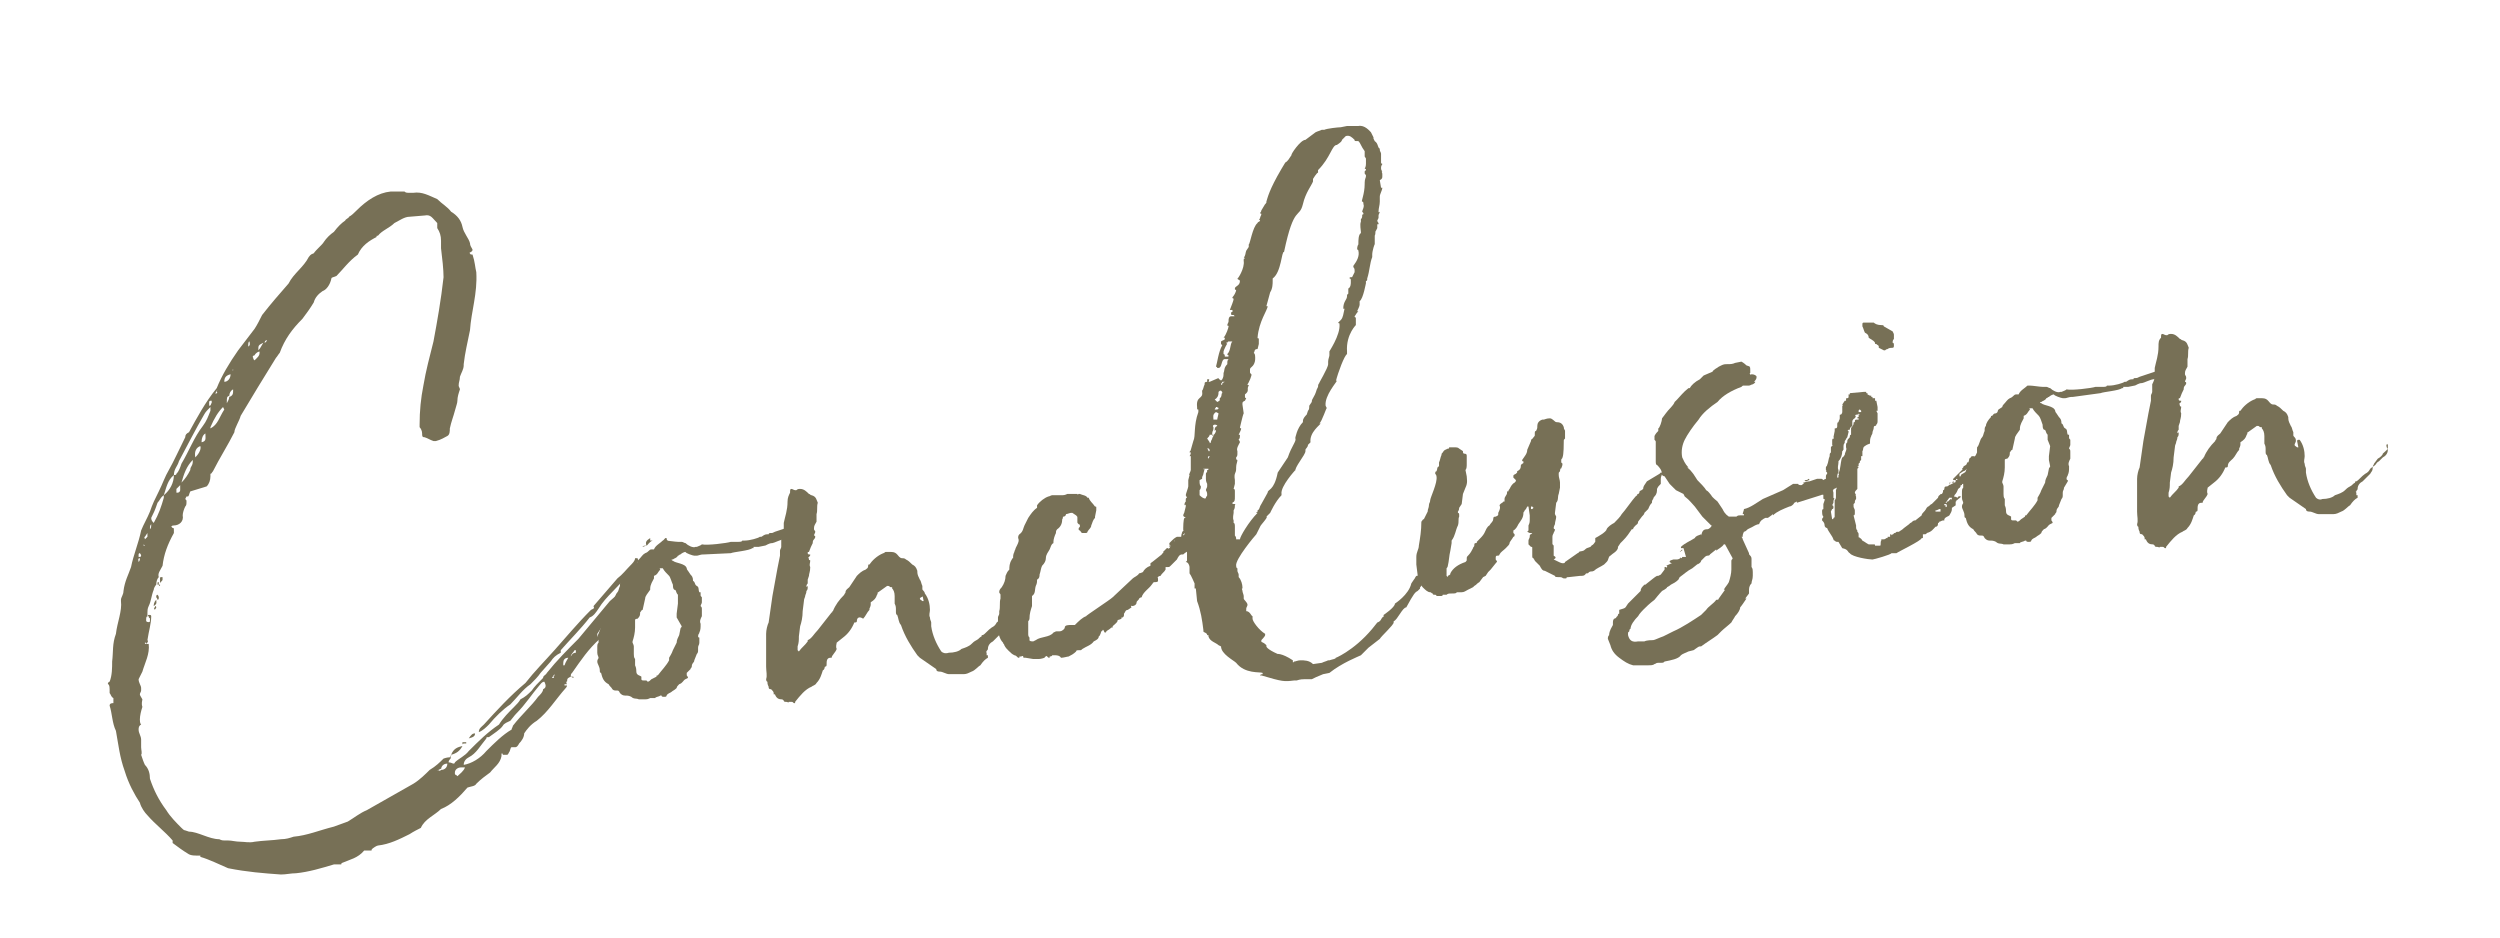
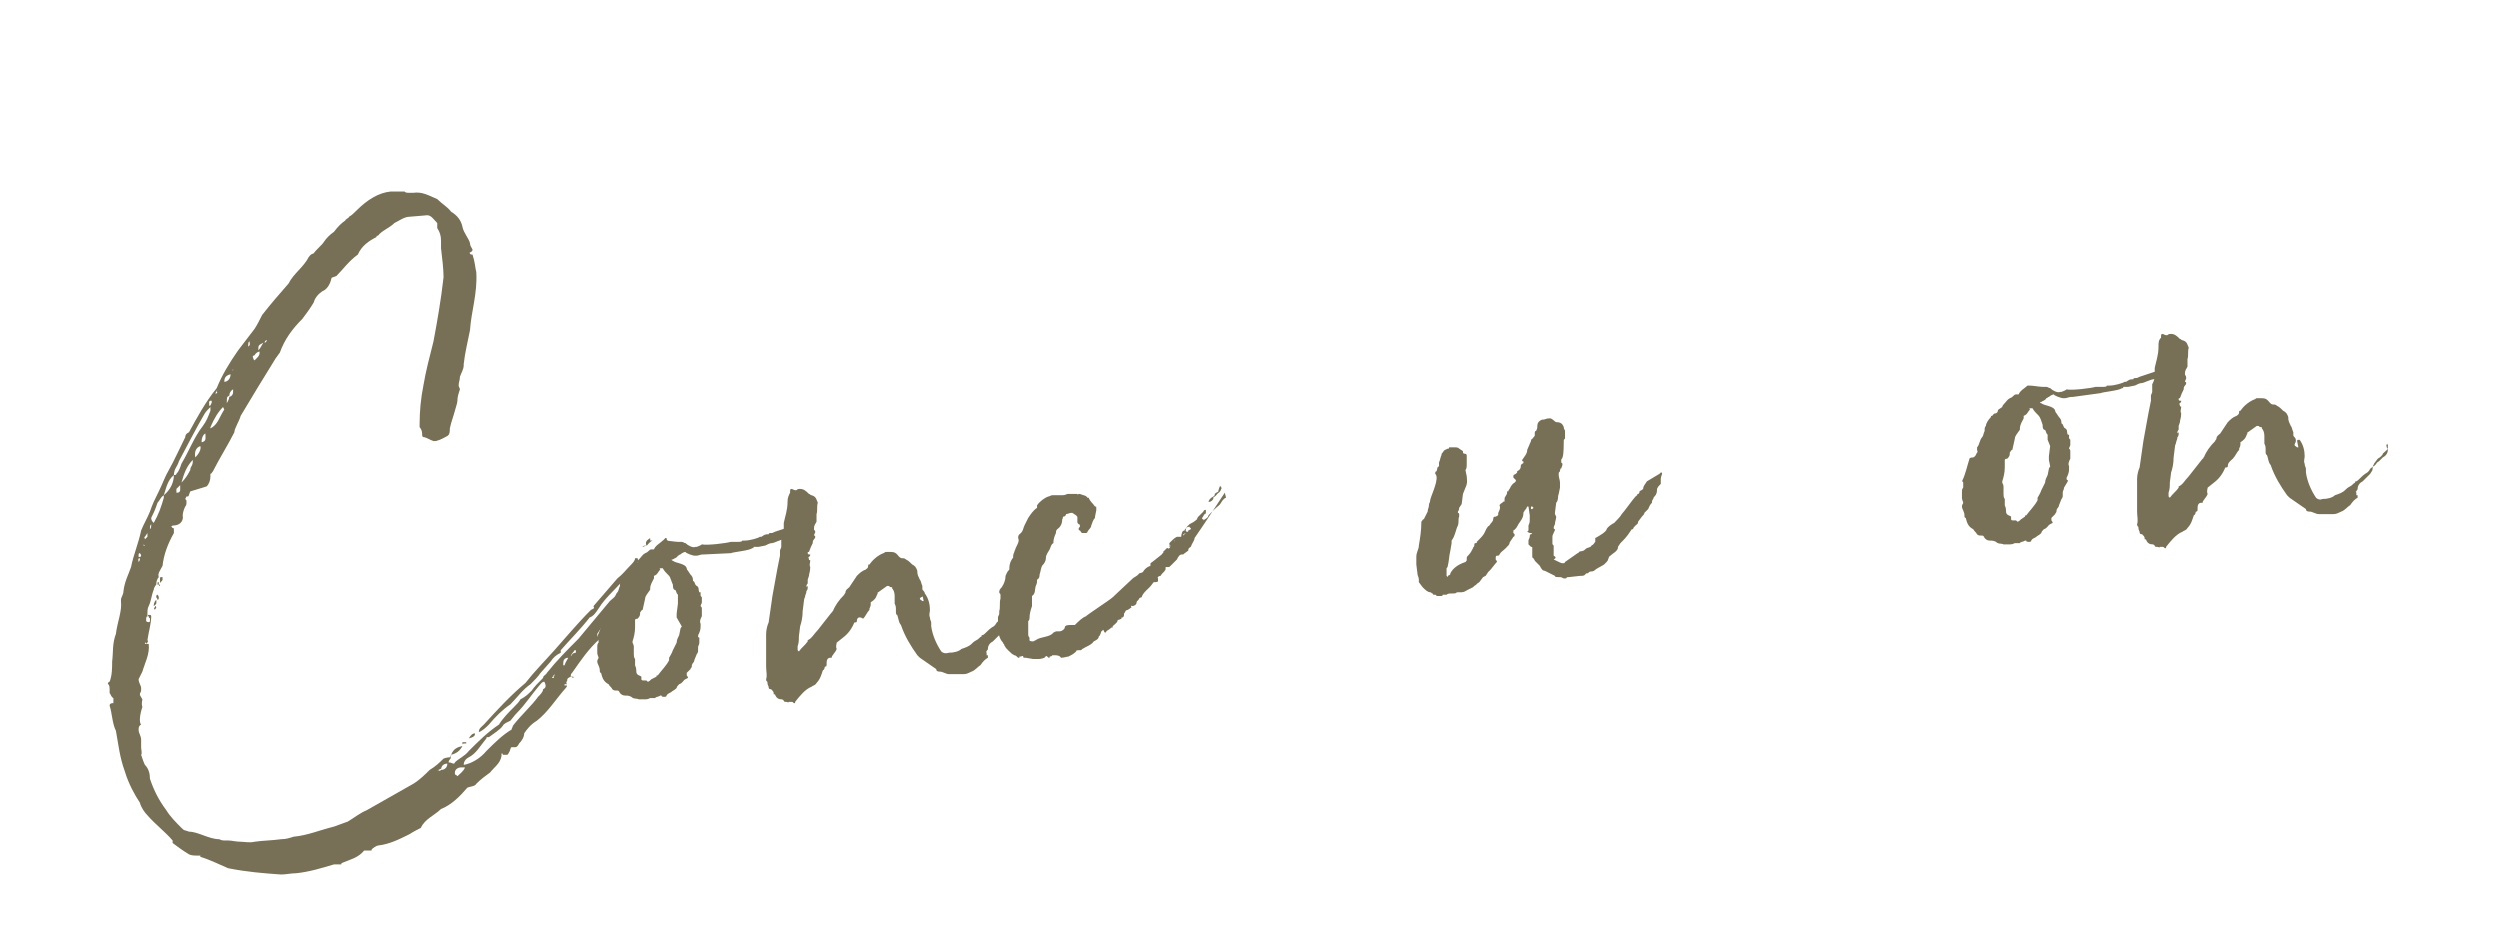
<svg xmlns="http://www.w3.org/2000/svg" version="1.1" id="レイヤー_1" x="0px" y="0px" viewBox="0 0 198.4 74.4" style="enable-background:new 0 0 198.4 74.4;" xml:space="preserve">
  <style type="text/css">
	.st0{fill:#777056;}
</style>
  <g>
    <path class="st0" d="M11.6,51.1l0.2,0c0.1,0.8-0.3,1.5-0.5,2.2L11,53.9c0,0.3,0.2,0.5,0.2,0.7c0,0.1,0,0.1,0,0.2   c0,0.1-0.1,0.2-0.1,0.3c0,0.1,0.1,0.2,0.2,0.4c0,0.1-0.1,0.3,0,0.6c-0.1,0.3-0.2,0.7-0.2,1c0,0.1,0,0.3,0.1,0.4   C11,57.6,11,57.8,11,57.9c0,0.3,0.2,0.5,0.2,0.8c0,0.2,0,0.4,0,0.6c0,0.2,0.1,0.5,0,0.6c0.1,0.3,0.2,0.6,0.3,0.8   c0.3,0.3,0.4,0.7,0.4,1.1c0.3,0.9,0.7,1.7,1.3,2.5c0.3,0.5,0.8,1,1.2,1.4c0.1,0.1,0.2,0.2,0.3,0.2L15,66c0.7,0,1.6,0.6,2.4,0.6   c0.2,0.1,0.3,0.1,0.4,0.1l0.3,0c0.3,0,0.6,0.1,1,0.1c0.3,0,0.7,0.1,1.1,0c0.7-0.1,1.4-0.1,2.1-0.2c0.4,0,0.7-0.1,1-0.2   c1.1-0.1,2-0.5,3.2-0.8l1.1-0.4c0.5-0.3,1-0.7,1.5-0.9l3.7-2.1c0.5-0.3,1-0.8,1.3-1.1c0.5-0.3,0.8-0.6,1.1-0.9   c0.3-0.1,0.4-0.1,0.6-0.1c0,0.1-0.2,0.2-0.2,0.4c0.2,0,0.3,0.1,0.4,0.1c0.1,0,0.1-0.1,0.1-0.1c0.3-0.3,0.8-0.5,1.1-0.9   c0.8-0.8,1.5-1.5,2.4-2.1c0.3-0.5,0.8-1,1.2-1.4c0.2-0.2,0.4-0.4,0.5-0.6c0.4-0.2,0.6-0.4,0.9-0.7c0.2-0.3,0.5-0.6,0.9-1   c0-0.2,0.2-0.2,0.3-0.4c0.8-1,1.6-1.8,2.5-2.7l2.5-3c0.5-0.4,0.7-0.7,1.2-1.3c0.2-0.3,0.4-0.7,0.7-1c-0.3,0.1-0.4,0.1-0.5,0.2   c-0.7,1-1.7,1.7-2.3,2.7c-0.2,0.3-0.4,0.6-0.7,0.7c-0.7,0.9-1.6,1.8-2.3,2.6l0,0.2c-0.4,0.2-0.6,0.4-0.8,0.7l-0.8,0.9   c-0.2,0.3-0.5,0.6-0.8,0.9c-0.6,0.4-1.1,1.1-1.6,1.6c-0.6,0.4-1.2,1-1.7,1.6c-0.2,0.2-0.5,0.5-0.8,0.6c0-0.3,0.2-0.4,0.4-0.6   c1-1.1,2.1-2.3,3.3-3.3c0.7-0.9,1.5-1.7,2.3-2.6c0.9-1,1.8-2.1,2.9-3.2c0.2-0.1,0.3-0.1,0.2-0.3l1.9-2.2c0.4-0.3,0.7-0.7,1-1   c0.2-0.2,0.4-0.4,0.4-0.6l0.2,0c0,0.1,0.1,0.2,0.1,0.2c-0.2,0.2-0.3,0.4-0.3,0.5c0,0.2,0,0.3,0,0.5c0.3-0.3,0.8-0.7,1-1.3   c0.5-0.6,0.9-0.9,1.4-1.5l0.1,0c0,0.2,0.1,0.2,0.1,0.2c-0.7,0.9-1.2,1.9-2,2.6c-0.2,0.2-0.3,0.5-0.4,0.8l-0.9,1.1   c-0.4,0.3-0.5,0.6-0.6,1l0.3,0c-0.2,0.5-0.5,1-0.8,1.2c-0.1,0.2-0.2,0.2-0.2,0.2c0-0.2,0.1-0.3,0.3-0.6l0.2-0.6   c-0.2,0.1-0.2,0.1-0.3,0.1c-0.5,0.5-0.8,1-1.2,1.6l0,0.2l0.1,0c0.2-0.1,0.4-0.4,0.7-0.5c-0.1,0.4-0.2,0.5-0.6,0.7   c-0.9,0.8-1.5,1.7-2.2,2.7c-0.1,0.1-0.1,0.1-0.1,0.3l0.2,0c0,0.1,0,0.1,0.1,0.1l-0.1,0l-0.2-0.1c-0.2,0.1-0.3,0.1-0.3,0.4l-0.2,0   c0,0,0,0.2,0,0.3l0.2,0c0,0.1-0.1,0.2-0.1,0.2c-0.8,0.9-1.4,1.9-2.3,2.6c-0.5,0.3-0.8,0.7-1,1c0,0.3-0.2,0.6-0.4,0.8   c-0.1,0.2-0.2,0.3-0.3,0.3c-0.1,0-0.2,0-0.3,0c-0.1,0-0.1,0.3-0.2,0.4c-0.1,0.2-0.1,0.2-0.2,0.2c-0.1,0-0.2,0-0.3,0   c0-0.1,0-0.1-0.1-0.1c0,0.1,0,0.1,0,0.2c-0.1,0.6-0.6,0.9-0.9,1.3c-0.4,0.3-0.7,0.5-1.1,0.9c-0.1,0.2-0.4,0.2-0.7,0.3   c-0.6,0.7-1.3,1.4-2.1,1.7c-0.5,0.5-1.3,0.8-1.6,1.5c-0.2,0.1-0.6,0.3-0.9,0.5c-0.8,0.4-1.6,0.8-2.5,0.9c-0.1,0-0.4,0.2-0.5,0.3   c0,0.1,0,0.1-0.1,0.1c-0.1,0-0.1,0-0.3,0l-0.2,0c-0.5,0.6-1.1,0.7-1.8,1c0,0.1,0,0.1-0.1,0.1c-0.1,0-0.2,0-0.4,0l-0.1,0   c-1,0.3-2,0.6-3,0.7c-0.4,0-0.8,0.1-1.2,0.1c-1.4-0.1-2.7-0.2-4.2-0.5c-0.7-0.3-1.5-0.7-2.2-0.9l0-0.1c-0.5,0-0.7,0-0.9-0.1   c-0.5-0.3-0.9-0.6-1.3-0.9l0-0.2c-0.6-0.7-1.4-1.3-2-2c-0.2-0.2-0.5-0.6-0.6-1c-0.4-0.6-0.9-1.5-1.2-2.5c-0.4-1.1-0.5-2.1-0.7-3.2   c-0.3-0.6-0.3-1.4-0.5-2c0-0.2,0.2-0.2,0.3-0.2l0-0.4c-0.2-0.1-0.2-0.3-0.3-0.4l0-0.3c0-0.1,0-0.3-0.1-0.4c-0.1,0,0-0.2,0.1-0.2   c0.2-0.5,0.2-1.1,0.2-1.6c0.1-0.8,0-1.4,0.3-2.2c0.1-0.9,0.5-1.8,0.4-2.6l0-0.1c0-0.2,0.2-0.4,0.2-0.7c0.1-0.8,0.4-1.3,0.6-1.9   c0.2-1,0.6-1.9,0.8-2.9c0.2-0.5,0.5-1,0.7-1.5c0.2-0.6,0.4-1,0.7-1.6c0.3-0.6,0.5-1.2,0.8-1.7c0.4-0.7,0.8-1.6,1.3-2.6   c0-0.2,0.1-0.3,0.3-0.4c0.6-1.1,1.3-2.4,2.2-3.5c0.4-1,1-2,1.7-3l1.3-1.7c0.2-0.3,0.4-0.7,0.6-1.1c0.7-0.9,1.4-1.7,2.1-2.5   c0.4-0.8,1.2-1.3,1.6-2.1c0.1-0.1,0.1-0.2,0.4-0.3c0.2-0.3,0.7-0.7,0.8-0.9c0.2-0.3,0.5-0.6,0.8-0.8c0.3-0.4,0.6-0.7,0.9-0.9   c0-0.1,0.3-0.2,0.3-0.3c0.2-0.1,0.4-0.3,0.6-0.5c0.8-0.8,1.7-1.4,2.7-1.5c0.4,0,0.7,0,1.1,0c0.1,0.1,0.2,0.1,0.4,0.1l0.3,0   c0.7-0.1,1.2,0.2,1.9,0.5c0.4,0.4,0.8,0.6,1.1,1c0.5,0.3,0.8,0.7,0.9,1.2c0.1,0.5,0.5,0.9,0.6,1.3c0,0.2,0.1,0.3,0.2,0.5   c0,0.2-0.1,0.1-0.1,0.2c-0.1,0-0.2,0.1-0.1,0.1c0,0.1,0.1,0.1,0.2,0.1c0.2,0.6,0.2,1,0.3,1.4c0.1,1.7-0.4,3.1-0.5,4.6   c-0.2,1-0.4,1.8-0.5,2.7l0,0.1c0,0.3-0.2,0.6-0.3,0.9c0,0.3-0.1,0.4-0.1,0.7c0,0.1,0.1,0.2,0.1,0.3c-0.1,0.3-0.2,0.6-0.2,0.9   c0,0.2-0.1,0.4-0.2,0.8c-0.1,0.4-0.3,0.9-0.4,1.4c0,0.2,0,0.5-0.2,0.6c-0.2,0.1-0.5,0.3-0.9,0.4c-0.1,0-0.2,0-0.2,0   c-0.3-0.1-0.4-0.2-0.7-0.3c-0.2,0-0.2-0.1-0.2-0.3c0-0.2-0.1-0.4-0.2-0.5c0-0.1,0-0.1,0-0.2c0-1.1,0.1-2.1,0.3-3.1   c0.2-1.2,0.5-2.3,0.8-3.5c0.3-1.6,0.6-3.3,0.8-5.1c0-0.6-0.1-1.5-0.2-2.3c0-0.2,0-0.4,0-0.6c0-0.4-0.1-0.7-0.3-1l0-0.4   c-0.4-0.4-0.5-0.7-1-0.6l-1.2,0.1c-0.4,0-0.8,0.3-1.2,0.5c-0.4,0.4-1,0.6-1.3,1c-0.2,0-0.1,0.1-0.1,0.1c-0.6,0.3-1.2,0.7-1.5,1.4   c-0.7,0.5-1.2,1.2-1.7,1.7c-0.2,0.1-0.4,0.1-0.4,0.2c-0.1,0.5-0.4,0.9-0.7,1c-0.3,0.2-0.6,0.5-0.7,0.9c-0.3,0.5-0.6,0.9-0.9,1.3   c-0.8,0.8-1.4,1.6-1.8,2.7c-0.1,0.1-0.2,0.3-0.3,0.4c-1,1.6-1.9,3.1-2.8,4.6c-0.1,0.4-0.5,1-0.5,1.3c-0.5,1-1.2,2.1-1.7,3.1   c-0.1,0.1-0.1,0.2-0.2,0.2l0,0.2c0,0.3-0.1,0.6-0.3,0.8L15.1,39c-0.1,0.2-0.1,0.4-0.2,0.4c0,0-0.1,0-0.1,0l-0.1,0.2   c0.1,0.1,0.1,0.1,0.1,0.2c0,0.2,0,0.3-0.1,0.4c-0.1,0.2-0.2,0.5-0.2,0.7c0.1,0.5-0.3,0.8-0.7,0.8c-0.2,0-0.2,0.1-0.2,0.1   s0.1,0.1,0.1,0.1c0.1,0,0.1,0,0.1,0.3l0,0.1c-0.5,0.9-0.8,1.7-0.9,2.6c-0.2,0.4-0.4,0.6-0.3,0.9c-0.1,0.1-0.2,0.3-0.2,0.6   c-0.1,0.1-0.2,0.3-0.2,0.4c-0.2,0.5-0.2,0.9-0.4,1.3c-0.1,0.2-0.1,0.4-0.1,0.5l0,0.3c0.1,0,0-0.1,0.1-0.1l0.1,0   c0.1,0,0.1,0.1,0.1,0.1c0,0.6-0.2,1.2-0.3,1.9C11.8,50.9,11.7,51,11.6,51.1c0-0.1,0-0.1-0.1-0.1C11.5,51.1,11.5,51.1,11.6,51.1z    M10.7,44.9C10.7,44.9,10.7,44.9,10.7,44.9c0,0.1,0,0.1,0,0.2L10.7,44.9z M11,44.6c0.1-0.1,0.1-0.2,0.1-0.3   C10.9,44.3,11,44.5,11,44.6z M11.1,43.9c-0.1,0-0.1,0.1-0.1,0.1l0,0.2c0.1,0,0.2,0,0.2-0.1C11.2,44.1,11.2,44,11.1,43.9z    M11.5,43.3l-0.1-0.1c0,0.1,0,0.1,0,0.2C11.3,43.3,11.5,43.3,11.5,43.3z M11.5,42.6c-0.1,0,0,0.1,0,0.2c0.2-0.2,0.2-0.2,0.2-0.2   l0-0.3L11.5,42.6z M11.6,49.3L11.6,49.3c0.1,0.1,0.3,0.1,0.3,0c0-0.1,0-0.1,0-0.2c0-0.1-0.1,0-0.1-0.2c-0.1,0-0.2,0-0.2,0.2   C11.6,49.2,11.6,49.2,11.6,49.3z M12,41.6c-0.1,0.1-0.1,0.2-0.1,0.4C12,41.9,12,41.8,12,41.6z M12.2,41.5c0.4-0.7,0.6-1.3,0.8-2   l0-0.2c-0.3,0.2-0.3,0.4-0.5,0.6c-0.2,0.6-0.3,0.8-0.5,1.2C12,41.3,12.1,41.4,12.2,41.5L12.2,41.5z M12.3,48.4   C12.2,48.3,12.2,48.3,12.3,48.4c-0.1-0.1-0.1-0.2,0-0.2l0-0.1c0.1,0,0.1,0.1,0.1,0.1C12.4,48.3,12.3,48.3,12.3,48.4z M12.2,48.1   c0-0.1,0-0.3,0.2-0.5C12.4,47.8,12.5,47.9,12.2,48.1z M12.6,47.4c0,0.1,0,0.2-0.1,0.2c0-0.1-0.1-0.2-0.1-0.2c0-0.1,0-0.2,0.1-0.2   C12.5,47.2,12.6,47.3,12.6,47.4z M12.6,46.4l-0.1,0l0-0.1c0-0.1,0-0.1,0.1-0.1L12.6,46.4z M12.7,46.4c0,0.1,0,0.1,0,0.1   s-0.1,0-0.1-0.1L12.7,46.4z M12.9,45.8l0,0.2c0,0.1-0.2,0.2-0.2,0.3l0-0.4c0-0.1,0-0.1,0.2-0.1L12.9,45.8z M13,39.3   c0.5-0.4,0.8-1,0.8-1.6C13.3,38.1,13.2,38.7,13,39.3z M14.4,36.8c0.6-1,1-2.1,1.7-3c0.3-0.4,0.4-0.7,0.6-1.2l0-0.3   c-0.2,0.2-0.4,0.4-0.5,0.6c-0.7,1.2-1.3,2.4-2,3.7c-0.1,0.4-0.4,0.6-0.4,1.1c0.1,0,0.2,0,0.2-0.1C14.2,37.4,14.3,37.1,14.4,36.8z    M14,38.8l0,0.3l0.1,0c0.1,0,0.2-0.1,0.2-0.2c0-0.1,0-0.2,0-0.4L14,38.8z M14.4,38.3c0.3-0.3,0.5-0.6,0.7-1c0-0.3,0.2-0.3,0.2-0.7   l0-0.1C14.8,37,14.6,37.6,14.4,38.3L14.4,38.3z M15.9,35.4c-0.3,0.1-0.5,0.4-0.4,0.9C15.7,36.1,16,35.7,15.9,35.4z M16,35.1   c0.4-0.1,0.3-0.3,0.3-0.7C16.1,34.5,16,34.8,16,35L16,35.1z M16.8,31.8c-0.1,0-0.2,0-0.2,0.1l0,0.3c0.2,0,0.1-0.2,0.2-0.2   L16.8,31.8z M17.7,32.3c-0.4,0.4-0.7,0.9-1,1.6l0,0.1c0.6-0.3,0.7-0.9,1.1-1.5L17.7,32.3z M17.1,31.2c0,0,0,0.1,0.1,0   c0,0,0.1,0,0-0.1c0-0.1,0.1-0.2,0.1-0.2C17.2,31,17.2,31,17.1,31.2L17.1,31.2z M17.8,30.3c0.3,0,0.5-0.3,0.5-0.6   C17.9,29.8,17.8,30,17.8,30.3z M18,32c0.1-0.2,0.2-0.3,0.2-0.6C18,31.5,18,31.5,18,32z M18.5,30.9c-0.2,0.1-0.3,0.3-0.3,0.5l0,0.1   c0.3-0.1,0.3-0.3,0.3-0.5L18.5,30.9z M18.5,29.4l0-0.1C18.5,29.3,18.4,29.4,18.5,29.4L18.5,29.4z M19.6,27.5L19.6,27.5   C19.6,27.5,19.6,27.5,19.6,27.5L19.6,27.5z M19.7,27.5c0.2-0.1,0.1-0.3,0.1-0.4C19.7,27.1,19.7,27.3,19.7,27.5z M20.1,28.4   c0,0.1,0,0.1,0.1,0.2l0.2-0.2c0.2-0.2,0.2-0.3,0.2-0.5c-0.1,0-0.3,0.1-0.4,0.3C20.1,28.2,20,28.3,20.1,28.4z M20.5,27.8   c0.2-0.2,0.2-0.3,0.4-0.6C20.5,27.4,20.5,27.4,20.5,27.8z M21.2,27C21.2,27,21.2,27,21.2,27C21.2,27,21.1,26.9,21.2,27   c-0.2,0-0.2,0.2-0.2,0.2C21,27.2,21.1,27.2,21.2,27z M34.8,61.1C34.7,61.1,34.7,61.2,34.8,61.1C34.7,61.2,34.8,61.2,34.8,61.1   c0.1,0.1,0.1,0.1,0.2,0l0-0.1L34.8,61.1z M35.5,60.6c-0.3,0-0.5,0.2-0.5,0.5C35.3,61.1,35.5,60.9,35.5,60.6z M35.7,60.2   c0-0.2,0-0.2,0.2-0.3C35.9,59.9,35.7,60,35.7,60.2z M36.7,59.2c-0.2,0.4-0.5,0.6-0.9,0.7C36,59.4,36.3,59.3,36.7,59.2z M36.6,60.9   c-0.3,0-0.5,0.2-0.5,0.4c0,0.1,0,0.1,0,0.1c0,0.1,0.1,0.1,0.1,0.1s0.1,0.1,0.1,0.1c0.2-0.2,0.5-0.4,0.6-0.7L36.6,60.9z M37,58.9   l0,0.1c-0.2,0-0.3,0-0.3,0.1c0-0.1,0-0.2,0-0.2C36.8,58.9,36.9,58.9,37,58.9z M38.6,59.6c0.6-0.6,1.3-1.3,2-1.7   c0-0.1,0.1-0.2,0.1-0.3c0.7-0.9,1.5-1.6,2-2.3c0.2-0.2,0.4-0.4,0.4-0.6c0.2-0.1,0.2-0.2,0.2-0.3c0-0.1-0.1-0.3-0.1-0.3   c-0.2,0-0.3,0.2-0.4,0.3c-0.6,0.7-1.1,1.5-1.8,2.2c-0.2,0.2-0.4,0.5-0.5,0.6c-0.2,0.1-0.5,0.2-0.6,0.4c-0.2,0.3-0.7,0.6-1.1,0.9   c-0.2,0-0.2,0-0.2,0.1c-0.5,0.6-0.8,1.2-1.4,1.5c-0.2,0.1-0.4,0.3-0.4,0.6C37.4,60.6,38.1,60.2,38.6,59.6z M37.2,58.6   C37.2,58.6,37.2,58.5,37.2,58.6c0.2-0.3,0.3-0.4,0.5-0.4C37.7,58.4,37.6,58.5,37.2,58.6z M44,53.5l-0.2,0.3l0.1,0   c0.1,0,0.1,0,0-0.1c0.1,0,0.1-0.1,0.1-0.2C44,53.5,44,53.5,44,53.5z M44.7,52.8l0.1,0c0.1-0.3,0.2-0.4,0.3-0.6   c-0.3,0-0.4,0.2-0.4,0.4L44.7,52.8z M44.9,54c0,0,0,0.2,0.1,0.2c-0.1,0,0,0.1,0,0.1l-0.2,0l0-0.3L44.9,54z M45.7,51.8l0-0.2l-0.1,0   c-0.1,0.2-0.3,0.3-0.3,0.5C45.4,51.9,45.5,51.8,45.7,51.8z M48,49.8c0,0.1,0,0.2-0.1,0.2C47.8,49.9,47.9,49.8,48,49.8z M49.4,47.9   c0,0.3,0,0.3-0.3,0.4C49.1,48.2,49.4,48.1,49.4,47.9z M49.4,47.8c0,0,0-0.1,0.2-0.1l0,0.1L49.4,47.8z M51,43.4   c0-0.1,0.2-0.1,0.3-0.1L51,43.4z M51.6,42.7l0,0.2c0.2,0,0.2,0,0.2,0c-0.3,0.1-0.4,0.4-0.5,0.4C51.2,43,51.3,42.9,51.6,42.7z" />
    <path class="st0" d="M63.8,41.7l0,0.2c-0.1,0.2-0.4,0.3-0.8,0.4c-0.2,0.2-0.4,0.4-0.8,0.5c-0.2,0-0.8,0.3-0.9,0.3   c-0.3,0-0.5,0.2-0.6,0.2l-0.5,0.1c-0.2,0-0.3,0-0.4,0l0,0.1c0,0-0.1,0-0.1,0c-0.2,0.2-1.5,0.3-1.7,0.4L55.9,44c-0.1,0-0.1,0-0.1,0   c-0.2,0-0.4,0.1-0.5,0.1l-0.2,0c-0.1,0-0.7-0.2-0.7-0.3c-0.1,0-0.3,0.1-0.4,0.2c-0.1,0-0.1,0.1-0.2,0.1c-0.1,0.2-0.3,0.2-0.4,0.3   l-0.1,0c0,0,0,0.1,0.1,0.1c0.2,0.2,1,0.2,1.1,0.6c0,0.1,0.1,0.2,0.1,0.2l0.2,0.3c0.1,0.1,0.2,0.2,0.2,0.5c0.2,0.1,0.1,0.3,0.3,0.4   c0.2,0.1,0.1,0.3,0.2,0.5l0.1,0c0,0.1,0,0.1,0,0.2c0,0.1,0,0.1,0.1,0.2c0,0.1,0,0.1,0,0.1c0,0.1,0,0.2,0,0.2l0,0.1   c0,0.1-0.1,0.2-0.1,0.3c0.1,0.1,0.1,0.1,0.1,0.3l0,0.4c0,0.1,0,0.1,0,0.1c-0.1,0.2-0.2,0.4-0.1,0.6l0,0.1c0,0.2,0,0.4-0.1,0.6   c0,0.1-0.1,0.1-0.1,0.3c0,0,0,0.1,0.1,0.1l0,0.1L55.5,51c0,0.2-0.1,0.2-0.1,0.4l0,0.2c0,0.1,0,0.2-0.1,0.3l-0.2,0.5   c0,0.2-0.2,0.2-0.2,0.5c0,0.1-0.1,0.1-0.1,0.2l-0.3,0.3l0,0.2c0,0,0.1,0.1,0.1,0.2l-0.2,0.1c-0.2,0.1-0.2,0.3-0.5,0.4   c-0.1,0.1-0.2,0.2-0.2,0.3c-0.2,0.2-0.3,0.2-0.4,0.3c-0.1,0.1-0.3,0.1-0.4,0.3c0,0.1-0.1,0.1-0.2,0.1c-0.1,0-0.2,0-0.2-0.1l-0.1,0   c-0.1,0.1-0.4,0.1-0.4,0.2l-0.4,0c-0.2,0.1-0.3,0.1-0.4,0.1c-0.2,0-0.2,0-0.2,0c-0.1,0-0.2,0-0.3,0c-0.2-0.1-0.4,0-0.6-0.2   c-0.2-0.1-0.3-0.1-0.5-0.1c-0.2,0-0.3-0.1-0.4-0.2c-0.1-0.2-0.1-0.2-0.3-0.2c-0.1,0-0.2,0-0.3-0.1c-0.1-0.2-0.2-0.2-0.3-0.4   c-0.4-0.2-0.5-0.5-0.6-0.9c-0.1,0-0.1-0.1-0.1-0.2c0-0.3-0.2-0.5-0.2-0.7c0-0.2,0.1-0.2,0.1-0.3c0-0.1-0.1-0.2-0.1-0.4   c0-0.1,0-0.2,0-0.3c0-0.1,0-0.1,0-0.1c0-0.2,0-0.3,0.1-0.4l0-0.4c0-0.1-0.1-0.1-0.1-0.1c0.3-0.6,0.4-1.2,0.6-1.8   c0-0.1,0.3-0.1,0.3-0.1c0.2-0.1,0.2-0.2,0.3-0.4c0.1,0,0-0.1,0-0.2l0-0.1c0-0.1,0-0.1,0-0.1c0.2-0.2,0.2-0.6,0.4-0.8   c0.1-0.1,0.1-0.3,0.2-0.5c0-0.2,0-0.3,0.1-0.4c0-0.2,0.2-0.5,0.4-0.7c0-0.1,0-0.1,0.1-0.1c0.1-0.1,0.1-0.2,0.3-0.2   c0.2-0.1,0.1-0.2,0.2-0.3l0.3-0.2c0-0.1,0.1-0.2,0.1-0.2c0.2-0.2,0.3-0.4,0.5-0.5c0.3-0.1,0.3-0.3,0.5-0.3l0.2,0   c0.1-0.3,0.5-0.5,0.7-0.7l0.2,0c0.2,0,0.8,0.1,1,0.1l0.3,0c0.1,0,0.2,0.1,0.3,0.1c0.2,0.2,0.6,0.4,0.8,0.3l0.1,0   c0.2-0.1,0.3-0.1,0.4-0.2c0.4,0.1,2-0.1,2.3-0.2l0.2,0c0.2,0,0.3,0,0.4,0c0.1,0,0.3,0,0.3-0.1c0.1,0,0.2,0,0.2,0   c0.4,0,1.1-0.2,1.2-0.3l0.1,0c0.1,0,0.2-0.2,0.5-0.2c0.1,0,0.1,0,0.1,0c0-0.1,0.1-0.1,0.2-0.1c0.1,0,0.1,0,0.3-0.1l1.5-0.5l0.5-0.1   C63.5,41.2,63.8,41.3,63.8,41.7z M53.8,47.6c0-0.1,0-0.1,0-0.1c0-0.1,0-0.2,0-0.3c-0.2-0.2-0.1-0.4-0.3-0.4   c-0.1-0.1-0.1-0.3-0.1-0.4c-0.1-0.2-0.2-0.6-0.3-0.7c-0.2-0.2-0.4-0.4-0.5-0.6c-0.1,0-0.1,0-0.2,0c-0.1,0,0,0.1,0,0.1   c-0.2,0.2-0.2,0.4-0.5,0.5l0,0.2c-0.1,0.2-0.3,0.5-0.3,0.8c0,0.1,0,0.1,0,0.1c-0.2,0.3-0.4,0.5-0.4,0.7l-0.2,0.9   c-0.1,0-0.1,0.1-0.2,0.2c0,0.2,0,0.3-0.2,0.5c0,0-0.2,0-0.2,0.1c0,0.3,0,0.4,0,0.6c0,0.4-0.1,0.8-0.2,1.1l0,0.1   c0.1,0.2,0.1,0.3,0.1,0.3c0,0.2,0,0.4,0,0.6c0,0.1,0,0.3,0.1,0.4l0,0.4c0,0.1,0,0.1,0,0.1c0.1,0.2,0.1,0.4,0.1,0.5   c0,0.3,0.3,0.3,0.4,0.4l0,0.1l0,0.1c0,0.1,0.1,0.1,0.2,0.1c0,0,0.1,0,0.2,0c0.1,0.1,0.1,0.1,0.1,0.1c0.1,0,0.2-0.1,0.3-0.2l0.4-0.2   c0-0.1,0-0.1,0.1-0.1c0.3-0.4,0.7-0.8,0.9-1.2c0-0.1,0-0.1,0-0.2c0.1-0.2,0.2-0.3,0.3-0.6l0.3-0.6c0-0.2,0.1-0.4,0.2-0.6l0.1-0.5   c0-0.1,0.1-0.1,0.1-0.2L53.7,49c0-0.1,0-0.2,0-0.3l0.1-0.8L53.8,47.6z" />
    <path class="st0" d="M80.8,48c0,0,0,0.1,0,0.2c0,0.2-0.2,0.3-0.4,0.5c0,0.1-0.2,0.3-0.4,0.4l-0.3,0.4c0,0.1-0.1,0.1-0.1,0.3   c0,0.3-0.1,0.3-0.2,0.5l-0.6,0.6c-0.2,0.1-0.4,0.3-0.4,0.6c0,0.1-0.1,0.1-0.1,0.2c0,0-0.1,0,0,0.1c0,0.1,0,0.1,0,0.1l0,0.1   c0,0,0,0,0.1,0l0,0.2c-0.2,0.1-0.4,0.3-0.6,0.6c-0.2,0.1-0.4,0.4-0.7,0.5c-0.2,0.1-0.4,0.2-0.6,0.2c-0.1,0-0.1,0-0.2,0   c-0.1,0-0.2,0-0.3,0l-0.7,0c-0.2,0-0.5-0.2-0.7-0.2c-0.1,0-0.3,0-0.3-0.2l-1.3-0.9l-0.2-0.2c-0.5-0.7-1-1.5-1.3-2.4   c-0.2-0.2-0.2-0.6-0.3-0.8c-0.1,0-0.1-0.2-0.1-0.2c0-0.1,0-0.2,0-0.2c0-0.2,0-0.3-0.1-0.5c0-0.1,0-0.3,0-0.4c0-0.1,0-0.1,0-0.2   c0-0.3-0.1-0.5-0.2-0.6l0-0.1c0,0-0.1,0-0.1,0c-0.1,0-0.1-0.1-0.2-0.1c0,0,0,0-0.1,0l-0.7,0.5c-0.1,0,0,0.1-0.1,0.2   c-0.1,0.3-0.2,0.4-0.5,0.6l0,0.2c0,0,0,0.1-0.1,0.3c0,0,0,0.1,0,0.1c-0.2,0.2-0.3,0.5-0.5,0.7C68.2,48.9,68,49,68,49.3   c0,0.1-0.1,0.1-0.2,0.1c-0.2,0.5-0.5,0.9-0.9,1.2L66.4,51c0,0.1-0.1,0.3,0,0.5c-0.1,0.3-0.4,0.5-0.4,0.7l-0.1,0   c-0.3,0-0.3,0.3-0.3,0.5c0,0.1,0,0.2-0.1,0.2c-0.1,0,0,0.2-0.2,0.3c-0.1,0.3-0.2,0.7-0.5,1c-0.1,0.2-0.3,0.2-0.4,0.3   c-0.5,0.2-0.9,0.7-1.3,1.2c0,0.1,0,0.1,0,0.1s-0.1,0-0.1,0c-0.1-0.1-0.1-0.1-0.2-0.1c-0.1,0-0.1,0-0.2,0c0,0.1-0.1,0-0.2,0   c-0.1,0-0.2,0-0.2-0.1c-0.1-0.1-0.1-0.1-0.2-0.1c-0.2,0-0.4-0.1-0.5-0.4c-0.1,0-0.1,0-0.1,0s0,0,0-0.1c0-0.1-0.1-0.2-0.2-0.3   c-0.2,0-0.2-0.1-0.2-0.2c-0.1-0.2-0.1-0.3-0.1-0.4c0,0-0.1,0-0.1-0.2c0.1-0.3,0-0.6,0-1c0-0.3,0-0.6,0-1.1c0-0.5,0-1,0-1.5   c0-0.3,0.1-0.7,0.2-0.9l0.3-2.1l0.4-2.2l0.2-1c0-0.1,0-0.2,0-0.4c0-0.1,0.1-0.2,0.1-0.3c0-0.2,0-0.3,0-0.6c0.1-0.2,0.2-0.4,0.2-0.7   c0-0.3,0-0.4,0-0.6c0.1-0.5,0.3-1,0.3-1.7c0-0.3,0.1-0.5,0.2-0.7c0-0.2,0-0.3,0.1-0.3c0.1,0,0.2,0.1,0.3,0.1l0.1,0   c0.1-0.1,0.2-0.1,0.3-0.1c0.3,0,0.5,0.2,0.7,0.4c0.1,0,0.1,0.1,0.2,0.1c0.4,0.1,0.4,0.4,0.5,0.6c-0.1,0.3,0,0.6-0.1,0.9   c0,0.1,0,0.2,0,0.3c0,0.1,0,0.3,0,0.3c-0.1,0.2-0.2,0.3-0.2,0.5c0,0.1,0,0.1,0,0.1c0,0.1,0.1,0.1,0.1,0.2c0,0.1-0.1,0.2-0.1,0.3   c0,0,0.1,0,0.1,0.1c0,0.1-0.1,0.2-0.1,0.2c-0.1,0.1-0.1,0.2-0.1,0.3c-0.1,0.2-0.2,0.4-0.3,0.7c-0.1,0-0.1,0-0.1,0.1   c0,0.1,0.1,0.1,0.1,0.1c0,0,0.1,0,0.1,0c0,0.1,0,0.1-0.1,0.2c-0.1,0,0,0.1,0,0.2c0,0.1,0.1,0,0.1,0.1c0,0.2-0.1,0.3,0,0.5   c0,0.4-0.1,0.5-0.1,0.7l-0.1,0.3c0,0.2,0,0.3,0,0.3c-0.1,0.1-0.1,0.2-0.1,0.2c0,0.1,0,0.1,0.1,0c0,0.1,0,0.1,0,0.1   c0,0.1,0,0.2-0.1,0.3c0,0.2-0.1,0.3-0.1,0.4c0,0.1-0.1,0.2-0.1,0.4l-0.1,0.8c0,0.5-0.1,0.9-0.2,1.2l-0.1,0.8c0,0.3,0,0.5-0.1,0.8   l0,0.3c0,0,0.1,0.1,0.1,0.1c0.2-0.3,0.5-0.5,0.7-0.8l0-0.1c0.3-0.1,0.5-0.5,0.8-0.8l1.1-1.4c0.1,0,0-0.1,0.1-0.1   c0.2-0.5,0.5-0.9,0.9-1.3c0-0.1,0.1-0.1,0.1-0.2c0-0.2,0.2-0.3,0.3-0.4l0.6-0.9c0.2-0.2,0.4-0.4,0.7-0.5c0.1-0.1,0.2-0.1,0.2-0.3   c0-0.1,0-0.1,0.1-0.1c0.2-0.3,0.6-0.7,1.1-0.9c0.1,0,0.1-0.1,0.2-0.1c0.1,0,0.2,0,0.2,0c0.1,0,0.1,0,0.1,0c0.1,0,0.1,0,0.1,0   c0.3,0,0.4,0.1,0.5,0.2c0.1,0.1,0.2,0.3,0.4,0.3c0.1,0,0.2,0,0.3,0.1c0.2,0.1,0.3,0.2,0.5,0.4c0.2,0.1,0.3,0.2,0.4,0.5   c0,0.1,0,0.1,0,0.1c0,0.2,0.1,0.4,0.2,0.6c0.1,0.1,0.1,0.3,0.2,0.5c0,0.1,0,0.2,0,0.2c0,0.1,0,0.1,0.1,0.2c0.1,0.1,0.1,0.2,0.1,0.3   S73,47.4,73,47.5c0,0.1,0.1,0.1,0.2,0.2l0.1,0l-0.1-0.5c0,0,0-0.1,0.1-0.1c0.1,0,0.1,0,0.1,0c0.3,0.4,0.4,0.9,0.4,1.3   c0,0.2-0.1,0.4,0,0.6c0,0.2,0.1,0.3,0.1,0.4l0,0.1c0,0.1,0,0.1,0,0.2c0.1,0.7,0.4,1.4,0.8,2c0.1,0.1,0.3,0.2,0.6,0.1   c0.4,0,0.8-0.1,1-0.3c0.3-0.1,0.6-0.2,0.8-0.4c0.1-0.1,0.2-0.2,0.4-0.3c0.2-0.1,0.2-0.2,0.4-0.3c0-0.1,0-0.1,0.1-0.1   c0.2-0.1,0.4-0.4,0.7-0.6c0.2-0.1,0.3-0.2,0.4-0.4c0.1-0.1,0.3-0.2,0.4-0.3c0.1-0.1,0.1-0.2,0.3-0.3l0.3-0.3   c0.2-0.1,0.4-0.3,0.4-0.6C80.7,48,80.8,47.9,80.8,48C80.8,47.9,80.8,47.9,80.8,48z" />
    <path class="st0" d="M97.2,39.1c-0.8,1.2-1.5,2.3-2.4,3.6c0,0.2-0.2,0.4-0.3,0.7c-0.2,0.1-0.2,0.2-0.2,0.3   c-0.3,0.2-0.4,0.3-0.4,0.3l-0.1,0c-0.2,0-0.3,0.2-0.4,0.4l-0.1,0.1l-0.4,0.4c-0.1,0.1-0.1,0.1-0.2,0.1c-0.1,0-0.1,0-0.2,0   c0,0.1,0,0.1,0,0.1c0,0.1,0,0.1,0,0.1c-0.1,0.2-0.3,0.3-0.4,0.5c-0.1,0-0.3,0.1-0.2,0.2l0,0.1c0,0,0,0.1,0,0.1   c0,0.1-0.2,0.1-0.3,0.1c-0.1,0-0.1,0.1-0.2,0.2c-0.2,0.3-0.7,0.6-0.8,1c0,0-0.1,0-0.2,0.1c0,0.1-0.2,0.2-0.2,0.3   c0,0.2-0.2,0.3-0.4,0.3c0-0.1-0.1,0,0,0.1l-0.3,0.2c-0.2,0-0.2,0.2-0.3,0.3c0,0.2,0,0.2-0.1,0.3c-0.1,0-0.1,0-0.1,0l0,0.1   c-0.2,0.1-0.3,0.1-0.3,0.1c0,0.2-0.2,0.3-0.3,0.4l-0.1,0.1c0,0.1,0,0.1,0,0.1l-0.1,0c-0.2,0.2-0.3,0.2-0.4,0.3   c0,0.1-0.1,0.1-0.1,0.1c-0.1,0-0.1-0.3-0.2-0.2c0,0,0,0.1-0.1,0.1c0,0-0.1,0.4-0.2,0.4c0,0.2-0.2,0.3-0.4,0.4   c-0.2,0.3-0.6,0.4-0.9,0.6c-0.1,0.1-0.1,0.1-0.2,0.1c-0.1,0-0.1,0-0.1,0c-0.1,0-0.2,0-0.2,0.1c-0.2,0.2-0.4,0.3-0.6,0.4   c-0.1,0-0.4,0.1-0.6,0.1C84.1,52,83.8,52,83.7,52c-0.1,0-0.2,0-0.2,0c0,0.1-0.2,0.1-0.2,0.1l0,0.1c-0.1,0-0.1,0-0.2-0.1   c0-0.1-0.1,0-0.1,0c-0.1,0-0.1,0.1-0.1,0.1c-0.3,0.1-0.4,0.1-0.6,0.1l-0.3,0l-0.6-0.1c-0.2,0-0.2,0-0.2-0.1c0-0.1-0.1,0-0.2,0   c-0.1,0-0.1,0-0.1,0c0,0.1,0,0.1,0,0.1c-0.1,0-0.1,0-0.1,0c-0.1-0.1-0.2-0.2-0.3-0.2c-0.2-0.1-0.3-0.2-0.5-0.4   c-0.1-0.1-0.2-0.2-0.3-0.4c0-0.1-0.1-0.1-0.1-0.2c-0.3-0.3-0.4-0.8-0.4-1.3c0-0.2,0-0.4,0-0.7c0-0.1,0.1-0.2,0.1-0.3   c0-0.1,0-0.2,0-0.2c0.1-0.3,0-0.7,0.1-1c0-0.1,0-0.2,0-0.3c0-0.1-0.1-0.1-0.1-0.2c0-0.1,0-0.2,0.2-0.4c0.2-0.3,0.3-0.6,0.3-0.9   c0.1-0.2,0.1-0.3,0.3-0.5c0-0.2,0-0.5,0.2-0.8c0-0.1,0.1-0.1,0.1-0.1c0-0.2,0-0.3,0.1-0.5c0-0.1,0.1-0.2,0.1-0.3l0.1-0.2   c0.1-0.2,0.2-0.4,0.1-0.6c0-0.1,0-0.2,0.1-0.3c0.3-0.2,0.3-0.5,0.4-0.7c0.1-0.2,0.2-0.4,0.3-0.6c0.2-0.3,0.4-0.6,0.7-0.8   c0-0.1,0-0.1,0-0.2c0.2-0.3,0.6-0.6,0.9-0.7c0.1,0,0.2-0.1,0.3-0.1l0.2,0c0.1,0,0.3,0,0.5,0c0.2,0,0.3,0,0.5-0.1c0.1,0,0.2,0,0.4,0   l0.4,0c0,0.1,0.1,0,0.1,0c0.1,0,0.1,0,0.1,0c0.2,0.1,0.5,0.1,0.6,0.3c0.1,0,0.1,0,0.1,0c0.1,0.3,0.3,0.4,0.5,0.7   c0.1,0,0.1,0,0.1,0.1c0,0.1,0,0.1,0,0.2l-0.1,0.5c0,0.1,0,0.1,0,0.1c-0.2,0.2-0.2,0.4-0.3,0.6c0,0.2-0.2,0.3-0.3,0.5   c0,0.1-0.1,0.1-0.2,0.1c-0.1,0-0.1,0-0.2,0c-0.1,0-0.1-0.1-0.2-0.2c-0.1,0-0.1-0.1-0.1-0.1c0-0.1,0-0.1,0.1-0.2l0-0.1   c0-0.1-0.1-0.1-0.1-0.1c-0.1-0.1-0.1-0.1-0.1-0.2c0-0.1,0-0.1,0-0.2c0-0.1,0-0.1,0-0.1c0-0.1,0-0.1-0.1-0.2l-0.3-0.2   c-0.1,0-0.1,0-0.1,0c-0.1,0-0.3,0.1-0.4,0.1c0,0.1-0.1,0.2-0.2,0.2c-0.1,0,0,0.1-0.1,0.2c0,0.3-0.1,0.6-0.4,0.8   c-0.1,0.1-0.1,0.2-0.1,0.3c-0.1,0.2-0.2,0.5-0.2,0.7c0,0.1,0,0.1,0,0.1c-0.2,0.1-0.2,0.3-0.3,0.5S83,44,83,44.3   c0,0.2-0.1,0.4-0.3,0.6c-0.1,0.2-0.1,0.4-0.2,0.7c0,0.1,0,0.3-0.2,0.4c0,0.2,0,0.3-0.1,0.5c-0.1,0.3,0,0.6-0.3,0.8c0,0,0,0,0,0.1   l0,0.1c0,0.1,0,0.1,0,0.2c0,0.1,0,0.3,0,0.4c-0.1,0.3-0.2,0.6-0.2,1c0,0.1-0.1,0.2-0.1,0.2c0,0.2,0,0.3,0,0.4l0,0.1   c0,0.1,0,0.1,0,0.2c0,0.1,0,0.2,0,0.3c0,0.1,0,0.2,0.1,0.3l0,0.2c0,0.1,0.2,0.1,0.3,0.1l0.2-0.1c0.4-0.3,1.1-0.2,1.4-0.6   c0.2-0.1,0.2-0.1,0.3-0.1c0.1,0,0.1,0,0.1,0c0.1,0,0.1,0,0.1,0c0.2,0,0.4-0.2,0.4-0.3c0-0.2,0.3-0.2,0.5-0.2c0.2,0,0.2,0,0.3,0   c0.3-0.3,0.6-0.6,0.9-0.7c-0.1,0,1.9-1.3,2.1-1.5l1.6-1.5c0.1-0.1,0.4-0.2,0.5-0.4c0,0,0.1,0,0.3-0.1c0.1-0.2,0.3-0.4,0.6-0.5   c0-0.1,0-0.1,0-0.2c0.3-0.2,0.5-0.4,0.9-0.7c0-0.1,0.2-0.1,0.1-0.2c0.1-0.1,0.2-0.2,0.3-0.3c0,0,0.1,0,0.1,0c0,0,0,0.1,0.1,0   c0,0,0.1-0.1,0.1-0.2c-0.1,0-0.1,0-0.1,0l0-0.2c0.1-0.1,0.1-0.1,0.2-0.2c0.1-0.1,0.2-0.2,0.4-0.3l0.2,0c0.1,0,0.1,0,0.1,0   c0.1,0,0-0.1,0.1-0.3c0-0.1,0.1-0.2,0.2-0.2c0-0.1,0.1-0.1,0.2-0.3l0.2-0.2c0.2-0.1,0.4-0.2,0.6-0.4c0-0.1,0.1-0.2,0.1-0.2   c0.1-0.1,0.2-0.2,0.4-0.4c0-0.1,0.2-0.2,0.2-0.1c0,0.1,0,0.1,0,0.1c0,0.1,0,0.2-0.1,0.2c-0.1,0.1-0.1,0.2-0.2,0.3l0,0.1l0.1,0   l0,0.1c0.1-0.1,0.4-0.2,0.4-0.4l0.5-0.5c0.2-0.2,0.4-0.3,0.5-0.5c0.1-0.2,0.3-0.4,0.4-0.4L97.2,39.1z M81.7,47.7   C81.8,47.7,81.8,47.7,81.7,47.7C81.8,47.6,81.8,47.6,81.7,47.7L81.7,47.7L81.7,47.7z M92.8,43.2c0,0.1,0,0.1,0,0.1   c0,0.1,0,0.1,0.1,0.1L92.8,43.2z M93.2,42.9l0,0.1C93.2,42.9,93.3,42.9,93.2,42.9L93.2,42.9z M94.1,42.3L94.1,42.3   c-0.1,0-0.1,0.1-0.2,0.1l0,0.1L94.1,42.3C94.1,42.4,94.1,42.4,94.1,42.3z M94.5,42c0-0.1,0-0.1,0-0.1c0,0-0.1,0-0.1-0.1   c-0.2,0-0.3,0.1-0.3,0.3c0,0.1,0.1,0.1,0.1,0.1c0.1,0,0.1,0,0.1-0.1L94.5,42L94.5,42z M95.9,39.8L95.9,39.8   c0.1-0.2,0.2-0.3,0.4-0.4l0,0.1C96.3,39.7,96,39.9,95.9,39.8C95.9,39.9,95.9,39.9,95.9,39.8z M96.4,39.3c0,0,0-0.1,0-0.1   c0.2-0.2,0.3-0.1,0.3-0.3l0.1-0.3l0.1,0c0,0.1,0.1,0.2,0,0.2c0,0.2-0.2,0.3-0.3,0.4c-0.1,0.1-0.1,0.2-0.4,0.3L96.4,39.3L96.4,39.3z   " />
-     <path class="st0" d="M109,10.9c0,0.1,0,0.1,0,0.1l0.1,0.2c0.3,0.2,0.2,0.5,0.4,0.6c0,0,0,0.1,0,0.1c0,0.1,0.1,0.2,0.1,0.3   c0,0.1,0,0.2,0,0.3l0,0.2c0,0.1,0,0.2,0,0.2c0,0.1,0.1,0.1,0.1,0.1c0,0.1-0.1,0.1-0.1,0.3c0,0.1,0,0.2,0.1,0.3c-0.1,0,0,0.1,0,0.2   l0,0.2c0,0.1,0,0.2-0.2,0.3l0.1,0.6c0,0,0.1,0,0.1,0c0,0.2-0.2,0.5-0.2,0.7l0,0.4c0,0.3-0.1,0.5-0.1,0.8c0,0.1,0.1,0,0.1,0   c0,0.1-0.1,0.2-0.1,0.3l0,0.2l-0.1,0.2c0,0.1,0.1,0.2,0.1,0.2l0,0.1c-0.1,0-0.1,0-0.1,0c0,0.1,0,0.2,0,0.3l-0.1,0.2   c-0.1,0.1,0,0.2-0.1,0.4l0,0.3c0,0.1,0,0.2,0,0.3l0,0.1c0-0.1-0.2,0.5-0.2,0.8l0,0.2c-0.2,0.5-0.2,1.1-0.4,1.7l0,0.1   c0,0.1-0.1,0.1-0.1,0.1l0,0.1c0,0.1,0,0.1,0,0.1c0-0.1-0.2,1.2-0.5,1.4l0,0.3c0,0.1-0.2,0.5-0.2,0.5s0.1,0,0.1,0   c-0.2,0.2-0.2,0.3-0.3,0.4c0,0.1,0.1,0.1,0.1,0.1c0,0.1,0,0.1,0,0.1l0,0.1c0,0.1,0,0.3,0,0.4c0.1-0.1-0.8,0.7-0.7,2.1l0,0.2   c-0.2,0.1-0.7,1.4-0.9,2.2c0-0.1,0.1-0.1,0.1-0.1c0,0.1-1,1.2-0.9,2l0.1,0.2c0-0.2-0.4,1.1-0.6,1.2c0.1,0,0.1,0,0.1,0   c0,0.1-0.9,0.7-0.8,1.5l-0.2,0.2c0,0.2-0.2,0.3-0.2,0.4l0,0.1c0,0.3-0.9,1.3-0.8,1.6l0-0.1c0,0-1.2,1.3-1.1,1.9l0,0.1   c-0.5,0.5-0.9,1.4-0.9,1.4l-0.3,0.3c0.2,0-0.5,0.7-0.5,0.8l-0.3,0.6c-0.1,0.1-1.7,2-1.6,2.5c0,0,0,0.2,0.1,0.2c0,0.1,0,0.1,0,0.2   c0,0.1,0.1,0.2,0.1,0.3c0,0.1,0,0.1,0,0.2c0.2,0.2,0.3,0.6,0.3,0.8l0,0.1c-0.1,0,0,0.1,0,0.2c0,0.1,0.1,0.3,0.1,0.4l0,0.1   c0,0.1,0,0.1,0,0.1c0,0.1,0.3,0.3,0.3,0.5c0,0.1-0.1,0.2-0.1,0.3l0,0.2c0.3,0,0.4,0.4,0.5,0.4l0,0.2c0,0.2,0.5,0.9,1,1.2l0,0.1   c0,0.1-0.3,0.4-0.3,0.4l0,0.1c0,0.1,0.1,0,0.4,0.3l0,0.1c0,0,0,0.2,0.9,0.6c-0.1,0,0.3-0.1,1.2,0.5l0,0.1c0,0.1,0,0.1,0.1,0   c0.1,0,0.3-0.1,0.5-0.1c0.3,0,0.7,0,1,0.3l0.7-0.1c0.2-0.1,0.3-0.1,0.5-0.2l0.1,0c0.3-0.1,0.5-0.1,0.5-0.2   c-0.2,0.1,1.4-0.5,2.9-2.3l0.4-0.5c0.3-0.1,0.3-0.3,0.4-0.4c0.1-0.1,0.2-0.1,0.1-0.1l0-0.1c0,0,0.9-0.6,0.9-0.9   c0,0,1.1-0.7,1.3-1.6l0.2-0.3c0.1-0.1,0.1-0.2,0.2-0.3l0.1,0c0-0.1,0.5-1,0.7-1.3l0-0.1c0.3,0,0.4-0.5,0.6-0.7l0.2-0.3   c0.2-0.1,0.2-0.1,0.2-0.2l0.2-0.3c0.1-0.2,0.3-0.3,0.3-0.4c-0.1,0-0.1,0-0.1,0l0.1,0c0,0,0.1,0,0.1,0l0,0.1c-0.1,0,0,0.1,0,0.2   l-0.1,0.3c-0.1,0-0.1,0-0.1,0s0,0.1,0,0.1c0,0.1-0.1,0.3-0.6,0.9l-0.1,0l0.2,0.1l-0.2,0.1c-0.7,0.8-0.5,1.3-0.9,1.7l0,0.1   c0,0.4-0.4,0.6-0.3,0.7l-0.2,0.2c-0.2,0.1-0.3,0.2-0.9,1.3c-0.3,0-0.7,1-1,1.1l0,0.1c0,0.2-1,1.1-1.1,1.3l-0.9,0.7   c-0.3,0.3-0.4,0.4-0.6,0.6c-0.2,0.1-1.5,0.6-2.5,1.4l-0.5,0.1c-0.5,0.2-0.7,0.3-0.9,0.4c-0.1,0-0.2,0-0.3,0l-0.3,0   c-0.1,0-0.3,0-0.6,0.1l-0.2,0c-0.8,0.1-0.9,0.1-2.6-0.4l-0.1,0c0-0.1,0.2-0.1,0.2-0.1l0-0.1c-0.2-0.1-1.4,0.1-2.1-0.8l0-0.1l0,0.1   c-0.2-0.2-1.2-0.7-1.2-1.3l-0.2-0.1c-0.2-0.2-0.7-0.3-0.8-0.7l0-0.1l-0.1,0c0-0.2-0.3-0.2-0.3-0.3l0-0.1c-0.1-0.8-0.2-1.5-0.5-2.3   l-0.1-1c0,0-0.1,0-0.1,0l0-0.2c0-0.1,0-0.2,0-0.2c0,0-0.3-0.7-0.4-0.8c0-0.1,0-0.2,0-0.3l0-0.2c0-0.1-0.1-0.4-0.3-0.4   c0,0,0.1-0.1,0.1-0.1c0-0.1,0-0.1,0-0.1c0-0.1,0-0.3,0-0.5c0-0.1,0-0.1-0.1-0.2l0-0.2c0-0.1,0-0.2,0-0.2c0-0.1,0-0.1-0.1-0.1   c0-0.3,0.1-0.9,0-1c-0.1-0.1-0.1-0.1-0.1-0.2l0-0.1c0,0,0-0.7,0.1-0.8l0.1,0c-0.1-0.1-0.2-0.1-0.2-0.2c0-0.1,0.1-0.2,0.1-0.3   l0.1-0.4c0-0.1,0-0.1,0-0.1s0-0.1-0.1,0c0-0.1,0-0.2,0.1-0.3l0-0.1c0-0.1,0-0.2,0.1-0.2l-0.1-0.2c0-0.1,0.2-0.6,0.2-0.7l0-0.2   c0-0.1,0-0.2,0-0.3l0.1-0.4c-0.1,0,0.1-0.3,0.1-0.4l0-0.1c0-0.2,0-0.5,0-0.8l0-0.1c0,0,0-0.1,0-0.1l-0.1,0c0.1-0.1,0.1-0.3,0.1-0.3   c-0.1,0-0.1,0-0.1,0c0-0.1,0.1-0.1,0.1-0.2l0.2-0.7c0.2-0.4,0-1.2,0.4-2.3l0-0.1c0-0.1,0-0.1,0-0.1c-0.1,0-0.1,0-0.1-0.2   c-0.1-0.9,0.5-0.6,0.4-1.2l0-0.1c0.1-0.1,0.1-0.3,0.2-0.5l0-0.1c0,0,0-0.1,0.2-0.1l0-0.2l0.2,0c-0.1,0,0,0.1-0.1,0.2l0.1,0L96.7,30   c0,0.1,0.1,0.1,0.2,0.2l0.1-0.1c0.1-0.2,0.1-0.3,0.1-0.4l0-0.1c0.1-0.2,0-0.4,0.3-0.7l0-0.1c0-0.1,0-0.2,0.1-0.3l-0.3,0   c-0.3,0-0.2,0.7-0.5,0.7l-0.1,0c0-0.1-0.1-0.1-0.1-0.1c0.1-0.3,0.2-1.2,0.5-1.7c0,0-0.1-0.1-0.1-0.1l0-0.2c0.1-0.1,0.3-0.1,0.3-0.2   l0-0.1c-0.1,0-0.1,0-0.1,0c0.2-0.2,0.4-0.8,0.4-0.9c0-0.1-0.1,0-0.1-0.1c0-0.1,0.1-0.2,0.1-0.3l0-0.1c0,0,0-0.3,0.2-0.3l0.2,0   c0.1,0,0.1,0,0-0.1c-0.2,0-0.2,0-0.2-0.1l0-0.1c0.2-0.1,0.1-0.1,0.1-0.2c-0.2,0-0.2,0-0.2,0c0.1-0.3,0.3-0.7,0.3-0.9   c-0.1,0-0.1-0.1-0.1-0.1c0.1-0.1,0.3-0.4,0.3-0.6c-0.1,0-0.1,0-0.1-0.1c0-0.2,0.4-0.2,0.4-0.6c0-0.1-0.2-0.1-0.2-0.2   c0,0.1,0.6-0.8,0.5-1.4l0-0.1c0-0.1,0.1-0.1,0.1-0.1s0-0.1-0.1,0c0.2-0.4,0.1-0.3,0.2-0.6c0.2-0.3,0.2-0.3,0.2-0.3l0-0.1l0-0.2   c0,0.1,0,0.1,0,0.1c0.1,0,0.3-1.4,0.7-1.7c0-0.1,0.2-0.1,0.2-0.2c0,0,0-0.1-0.1,0l0.1-0.2c0-0.1,0.1-0.2,0.1-0.3   c0-0.1-0.1,0-0.1-0.1c0.1-0.1,0.1-0.2,0.1-0.2l0.3-0.5c0.1,0,0-0.1,0.1-0.1l0-0.1c0.1-0.3,0.2-0.9,1.2-2.6l0.3-0.5   c0.2-0.1,0.3-0.3,0.5-0.6c-0.1,0,0.7-1.2,1.1-1.2l0.8-0.6c0.2-0.1,0.3-0.1,0.5-0.2l0.2,0c0.2-0.1,1.1-0.2,1.3-0.2l0.5-0.1   c0.3,0,0.6,0,0.8,0l0.1,0c0.5-0.1,0.9,0.4,1,0.5C108.9,10.7,109,10.9,109,10.9z M95.7,39.5L95.7,39.5c0-0.1,0.1-0.1,0.1-0.2   c0-0.2,0-0.2-0.1-0.4c0-0.1,0.1-0.2,0.1-0.3l0-0.1c0-0.1,0-0.1,0-0.1c-0.1-0.2-0.1-0.3-0.1-0.4c0-0.1,0-0.2,0-0.3l0-0.1   c0-0.1,0.1-0.1,0.1-0.2l0-0.1c0.1,0,0.1,0,0.1-0.1l-0.3,0l-0.1,0c0,0.1,0.1,0,0.1,0l-0.1,0.4c0,0.1-0.1,0.2-0.1,0.3l0,0.1l-0.2,0.1   c0,0.1,0,0.1,0,0.2c0,0.2,0.1,0.3,0.1,0.3c0,0.1,0,0.2-0.1,0.3l0,0.4C95.5,39.6,95.7,39.6,95.7,39.5z M95.9,36.4L95.9,36.4   L95.9,36.4C96,36.4,96,36.4,95.9,36.4l0.1-0.2l-0.1,0C95.9,36.3,95.8,36.3,95.9,36.4L95.9,36.4z M95.9,35.8l0.1,0   c0-0.3-0.2-0.2-0.2-0.2C95.9,35.7,95.9,35.7,95.9,35.8L95.9,35.8z M95.8,36.7L95.8,36.7L95.8,36.7L95.8,36.7z M96,35.1   c0,0.1,0,0.1,0.1,0l0-0.1c0.1-0.1,0.1-0.3,0.2-0.4l0-0.1l-0.3,0c0,0.1-0.1,0.2-0.2,0.3L96,35.1z M96.3,34.5c0,0.1,0.2-0.2,0.2-0.3   c0-0.1,0-0.1-0.1,0l0-0.1c0-0.1,0-0.2,0.2-0.3c0-0.1-0.2-0.1-0.2-0.1c-0.1,0-0.2,0.1-0.1,0.2l0,0.1c0,0.2-0.1,0.2-0.1,0.4l0,0.2   L96.3,34.5z M96.3,33.3l0.3,0c0-0.1,0.1-0.4,0.1-0.5l-0.2-0.1C96.2,32.9,96.3,33.1,96.3,33.3L96.3,33.3z M96.4,32.5l0,0.1   L96.4,32.5c0.2,0,0.3,0,0.3-0.1c0-0.1-0.1,0-0.1-0.1l-0.1,0C96.5,32.4,96.4,32.4,96.4,32.5z M96.6,31.9L96.6,31.9   c0.2-0.1,0.2-0.1,0.2-0.2l0-0.1c0.2-0.1,0.1-0.4,0.2-0.4c0-0.1,0-0.1-0.1-0.2c-0.1,0-0.1,0-0.2,0.1l0,0.1c0,0.2-0.1,0.4-0.3,0.5   C96.5,31.8,96.5,31.8,96.6,31.9L96.6,31.9z M96.9,30.8C96.9,30.8,96.9,30.8,96.9,30.8L96.9,30.8C96.8,30.8,96.8,30.8,96.9,30.8z    M97,30.5c0-0.1,0-0.1,0.2-0.2l-0.2,0c0,0.1-0.1,0.1-0.1,0.2C96.9,30.5,96.9,30.6,97,30.5L97,30.5z M97.2,28.3l0.2,0   c0.1,0,0.1,0,0.1-0.1c0,0-0.1,0-0.1-0.1c0.3-0.3,0.2-0.8,0.4-1c0,0-0.1,0-0.3,0c-0.1,0,0,0.1-0.2,0.1l0.1,0.1   c0-0.1-0.3,0.5-0.3,0.6l0,0.2C97.2,28.1,97.2,28.2,97.2,28.3C97.1,28.3,97.2,28.3,97.2,28.3z M107.5,11.1c-0.2-0.2-0.4-0.4-0.7-0.3   l-0.3,0.3c0,0.1-0.1,0.2-0.4,0.4c-0.4,0-0.5,1-1.5,2l0,0.2c-0.1,0-0.4,0.5-0.4,0.5l0,0.2c-0.1,0.3-0.6,0.9-0.8,1.8   c-0.3,1.2-0.7,0-1.5,3.8c-0.2-0.1-0.2,1.6-0.9,2.1l0,0.2c0,0.2,0,0.6-0.2,0.9l-0.3,1.1l0.1,0c0,0.3-0.7,1.2-0.8,2.5   c0,0.1,0.1,0,0.1,0.1c0,0,0,0.1,0,0.1l0,0.3l-0.1,0.4c-0.3,0-0.2,0.2-0.3,0.3c0.1,0.1,0.1,0.2,0.1,0.2c0.1,0.9-0.4,0.9-0.4,1.1   l0,0.2c0,0.1,0,0.1,0.1,0.2c0.1,0-0.2,0.7-0.3,0.8c0,0.1,0.1,0,0.1,0.1l-0.1,0c0,0,0.1,0,0.1,0c-0.2,0.3,0.1,0.4-0.3,0.7l0,0.2   c0,0,0,0.1,0.1,0.1l-0.1,0.2c-0.2,0.1-0.2,0.1-0.2,0.3l0.1,0.7c-0.1,0.2-0.3,1.2-0.3,1.1c0,0.1,0.1,0.1,0.1,0.1   c0,0.1-0.1,0.3-0.2,0.5c0.1,0,0.1,0,0.1,0.1c0,0.3-0.1,0.2-0.1,0.3c0,0,0.1,0.1,0.1,0.2c-0.1,0.2-0.3,0.5-0.2,0.7l0,0.2   c0,0.1,0,0.2-0.1,0.3l0,0.1c0,0.1,0.1,0.1,0.1,0.1c0,0.2-0.1,0.3-0.1,0.6c0,0.1,0,0.1,0,0.1c0,0.4-0.2,0.3-0.1,0.9l0,0.1   c0,0.1,0,0.2,0,0.2l-0.1,0.4c0.1,0,0.1,0.1,0.1,0.2c0,0,0,0.1,0,0.1l0,0.3c0,0.3,0,0.4-0.2,0.5c0,0.1,0,0.1,0.3,0.1   c-0.2,0,0,0.2-0.2,0.5l0,0.2c0,0.1-0.1,0.4,0,0.6l0,0.2c0.1,0,0.1,0.2,0.1,0.3l0,0.2c0,0.2,0,0.4,0,0.5c0.1,0.1,0.1,0.2,0.1,0.3   l0.3,0c0-0.2,0.7-1.4,1.4-2.1c-0.1,0-0.1,0-0.1,0c0-0.1,0.2-0.1,0.1-0.1l0-0.1c0.2-0.1,0.1-0.2,0.3-0.5l0.5-0.9   c0-0.3,0.5-0.1,0.8-1.6l0.8-1.2c0.3-0.9,0.7-1.3,0.6-1.5l0-0.1c0,0.1,0.1-0.7,0.6-1.2l0-0.1c0-0.2,0.2-0.4,0.3-0.5l0.1-0.3   c0.1-0.1,0.1-0.2,0.1-0.4l0.2-0.3c0-0.3,0.2-0.3,0.4-1l0.1-0.2c0-0.1,0-0.2,0.1-0.3c-0.1,0.1,0.7-1.2,0.7-1.5l0-0.2   c0-0.2,0.1-0.4,0.1-0.5l0-0.3c-0.1,0.1,0.9-1.3,0.8-2.2c0-0.1-0.1,0-0.1-0.1l0.2-0.2c0.2-0.2,0.2-0.5,0.3-0.9l-0.1,0   c0-0.6,0.3-0.7,0.3-1l0-0.1c0,0,0.1-0.1,0.1-0.1l0-0.4c0.2-0.1,0.2-0.4,0.2-0.5l0-0.2c0-0.1-0.1-0.1-0.1-0.1c0-0.1,0-0.1,0.2-0.1   l0.2-0.4c0-0.1,0-0.1,0-0.1c0-0.1,0-0.2-0.1-0.3l0-0.1c0.3-0.4,0.5-0.8,0.4-1.2c0-0.1-0.1-0.1-0.1-0.1c0-0.3,0.1-0.4,0.1-0.4l0-0.1   c0-0.2,0-0.7,0.2-0.8l0-0.1c0-0.1-0.1-0.6,0-0.8l0-0.2c0.1-0.1,0.1-0.2,0.1-0.2l0-0.1c0-0.1,0.1-0.1,0.1-0.1c0-0.1,0-0.1-0.1-0.2   c0-0.1,0.2-0.4,0.1-0.6c0-0.1,0-0.2-0.1-0.2c-0.1,0,0.2-0.6,0.2-1.4l0-0.1c0-0.3,0.1-0.4,0.1-0.5l0-0.1c-0.1-0.1-0.1-0.1-0.1-0.2   l0-0.1c0.1-0.1,0.1-0.1,0.1-0.1c0-0.1,0-0.1-0.1-0.1c0.1-0.2,0.1-0.3,0.1-0.4l0-0.4c0-0.1-0.1-0.1-0.1-0.2l0-0.1c0-0.1,0-0.1,0-0.2   l0-0.1c-0.3-0.4-0.3-0.6-0.5-0.8C107.5,11.2,107.5,11.2,107.5,11.1z" />
    <path class="st0" d="M131.7,37.6L131.7,37.6l0.1-0.1c0.1,0,0.1,0,0.1,0.1c0,0.1-0.1,0.2-0.1,0.4c0,0.1,0,0.2,0,0.4   c-0.2,0.2-0.2,0.2-0.3,0.4c0,0.2,0,0.4-0.2,0.6c-0.1,0.1-0.1,0.2-0.1,0.2c-0.1,0.1-0.1,0.2-0.1,0.3c-0.2,0.2-0.2,0.3-0.3,0.5   l-0.3,0.3c0,0.1-0.1,0.2-0.2,0.3l-0.3,0.4c0,0.2-0.1,0.2-0.2,0.3c-0.1,0.1-0.2,0.2-0.2,0.3l-0.1,0c-0.2,0.3-0.4,0.6-0.7,0.9   l-0.2,0.2l-0.2,0.3l0,0.1c-0.1,0.3-0.4,0.4-0.6,0.6c-0.2,0.1-0.1,0.3-0.3,0.5l-0.1,0.1l-0.1,0.1c-0.3,0.2-0.6,0.3-0.8,0.5   c-0.2,0.1-0.2,0-0.4,0.1c-0.1,0.2-0.2,0-0.3,0.2c-0.1,0.1-0.2,0.1-0.4,0.1l-0.9,0.1c-0.1,0-0.2,0-0.2,0.1c-0.1,0-0.2,0-0.2,0   c-0.1,0-0.1-0.1-0.3-0.1c-0.3,0-0.4,0-0.4-0.1l-0.8-0.4c-0.2,0-0.3-0.2-0.4-0.4l-0.2-0.2l-0.2-0.2c0-0.1-0.1-0.1-0.1-0.2   c-0.1,0-0.1-0.1-0.1-0.2l0-0.4l0-0.1l0-0.1c0-0.1,0-0.1-0.1-0.1l-0.2-0.2l0-0.1c0-0.1,0-0.1,0-0.2c0-0.1,0.1-0.2,0.1-0.3   c0-0.1,0-0.2,0.1-0.2l0.1-0.1l-0.2,0l-0.2-0.1l0.1-0.1l0-0.4c0.1-0.2,0.1-0.3,0.1-0.5c0-0.2,0-0.1,0-0.3l-0.1-0.7l-0.1,0l-0.1,0.2   l-0.1,0.1c0,0.1-0.1,0.1-0.1,0.2c0,0.4-0.2,0.6-0.4,0.9c-0.1,0.2-0.2,0.4-0.4,0.5c0,0.1,0,0.1,0,0.2l0.1,0.1c0,0.1,0,0.2-0.1,0.2   c-0.1,0.2-0.3,0.4-0.3,0.5c0,0.1-0.1,0.2-0.3,0.4c-0.2,0.2-0.4,0.3-0.5,0.5c0,0.1-0.1,0.1-0.2,0.1c-0.1,0-0.1,0.1-0.1,0.2   c0,0.1,0,0.2,0.1,0.2c0,0.1,0,0.1-0.1,0.2l-0.4,0.5l-0.2,0.2l-0.2,0.3l-0.2,0.1l-0.3,0.4c-0.2,0.1-0.2,0.2-0.4,0.3l-0.1,0.1   l-0.4,0.2c-0.2,0.1-0.3,0.2-0.5,0.2l-0.3,0l-0.1,0c0,0.1-0.2,0.1-0.4,0.1s-0.3,0-0.4,0.1l-0.2,0c-0.1,0-0.1,0-0.1,0   c0,0.1-0.1,0.1-0.2,0.1c-0.2,0-0.2,0-0.3,0c0-0.2-0.3,0-0.3-0.2c-0.1,0-0.1-0.1-0.2-0.1c-0.2,0-0.4-0.2-0.6-0.4l-0.3-0.4l0-0.2   c0-0.2-0.1-0.3-0.1-0.4l-0.1-0.8c0-0.2,0-0.4,0-0.6c0-0.4,0.2-0.6,0.2-0.9c0.1-0.6,0.2-1.2,0.2-1.9c0.1-0.1,0.1-0.2,0.2-0.2   l0.1-0.2l0.1-0.2l0.1-0.2c0-0.2,0.1-0.3,0.1-0.5c0-0.2,0.1-0.2,0.1-0.4c0-0.2,0.6-1.4,0.5-1.9c0-0.1-0.1-0.2-0.1-0.2   c0-0.1,0-0.2,0.1-0.2c0.1-0.2,0-0.3,0.2-0.4c0-0.1,0-0.2,0-0.3c0.1-0.2,0.1-0.4,0.2-0.6c0-0.1,0-0.1,0.1-0.2   c0.1-0.2,0.2-0.2,0.4-0.3c0.1,0,0.1,0,0.1-0.1l0.1,0l0.2,0l0.1,0c0.2,0,0.3,0,0.4,0.1l0.3,0.2c0,0.1,0,0.2,0.1,0.2   c0.2,0,0.2,0.1,0.2,0.2l0,0.2c0,0.1,0,0.2,0,0.3l0,0.1c0,0.2,0,0.4-0.1,0.5l0.1,0.5c0,0.2,0.1,0.5-0.1,0.9l-0.2,0.5L116,40   l-0.2,0.3c0,0.2-0.1,0.3-0.1,0.3l0,0.1c0.1,0,0.1,0.1,0.1,0.2l0,0.1c-0.1,0.2,0,0.4-0.1,0.7c-0.2,0.4-0.2,0.8-0.5,1.2l0,0.2   l-0.1,0.6c-0.1,0.4-0.1,0.8-0.2,1.2c0,0.1-0.1,0.2-0.1,0.2c0,0.1,0,0.2,0,0.4l0,0.2l0.1,0.1l0-0.1c0.2-0.1,0.2-0.1,0.2-0.2   c0.2-0.4,0.6-0.7,1.2-0.9c0.1-0.1,0.1-0.1,0.1-0.2c0-0.2,0-0.2,0.1-0.3c0.2-0.2,0.3-0.4,0.4-0.6c0-0.1,0.1-0.1,0.1-0.2   c0-0.1,0-0.2,0.1-0.2c0.1,0,0.1,0,0.1-0.1c0.3-0.3,0.5-0.5,0.6-0.7c0.1-0.2,0.2-0.5,0.4-0.6c0.1-0.2,0.3-0.3,0.3-0.5   c0-0.2,0.1-0.2,0.2-0.2c0.2-0.1,0.2-0.1,0.2-0.2l0-0.1c0.1-0.2,0.2-0.4,0.1-0.6c0.1-0.2,0.3-0.2,0.3-0.3l0.1,0l0-0.1l0-0.1   c0-0.2,0.2-0.3,0.2-0.5c0-0.1,0-0.1,0-0.1l0.1,0l0,0.1l0-0.1c0-0.1,0.1-0.2,0.1-0.2c0.1-0.2,0.2-0.4,0.4-0.5   c0.1-0.1,0.1-0.1,0.1-0.2l-0.1-0.1l-0.1-0.1l0-0.1c0-0.1,0-0.1,0.2-0.2l0.1-0.1l0-0.1c0.2-0.1,0.3-0.2,0.3-0.5l0.1-0.1   c0.1,0,0.1-0.1,0.1-0.1c0-0.1,0-0.1-0.1-0.1l0-0.1c0.2-0.3,0.4-0.5,0.4-0.8l0.3-0.7c0-0.2,0.1-0.1,0.2-0.3c0.1-0.1,0.1-0.1,0.1-0.2   l0-0.1c0-0.1,0-0.2,0.1-0.2c0.1-0.2,0.1-0.2,0.1-0.4c0-0.2,0.1-0.4,0.4-0.5l0.1,0c0.1,0,0.2-0.1,0.5-0.1c0.2,0,0.4,0.3,0.5,0.3   c0.3,0,0.5,0.1,0.6,0.4c0,0.2,0.1,0.2,0.1,0.3l0,0.3c0,0.2,0,0.3,0,0.3c-0.1,0.1-0.1,0.1-0.1,0.2c0,0.2,0,1.1-0.1,1.3   c0,0.1-0.1,0.1-0.1,0.2c0,0.1,0,0.1,0,0.2l0.1,0.1c0,0.2-0.1,0.3-0.1,0.4c0-0.1-0.1,0-0.1,0.2c-0.1,0.1-0.1,0.1-0.1,0.2l0,0.1   c0,0.2,0.1,0.4,0.1,0.6l0,0.4l-0.1,0.5c-0.1,0.2,0,0.5-0.2,0.7l-0.1,0.8l0,0.1l0.1,0.2c0,0.2-0.1,0.4-0.1,0.6   c-0.1,0.2-0.1,0.3-0.1,0.3c0,0.1,0.1,0.1,0.1,0.1c0,0.2-0.1,0.2-0.1,0.3c-0.1,0.2-0.1,0.2-0.1,0.4c0,0.2,0,0.2,0,0.4   c0,0.1,0,0.1,0.1,0.2l0,0.4c0,0.1,0,0.2,0,0.4c0.2,0.1,0.2,0.2,0,0.3c0.4,0.2,0.6,0.3,0.7,0.3c0.1,0,0.2,0,0.2-0.1l1-0.7   c0.1,0,0.1-0.1,0.1-0.1c0.2-0.1,0.3,0,0.5-0.2s0.4-0.1,0.5-0.3c0.2-0.1,0.2-0.2,0.3-0.3l0-0.1l0-0.2c0.2-0.1,0.9-0.5,0.9-0.7   c0.1-0.2,0.4-0.4,0.6-0.5c0.2-0.2,0.5-0.5,0.6-0.7c0.2-0.2,0.9-1.2,1.1-1.4c0.1-0.1,0.2-0.1,0.1-0.1c0.1-0.2,0.1,0,0.2-0.2   c0-0.2,0.1-0.1,0.3-0.3c0-0.2,0.1-0.3,0.3-0.6L131.7,37.6z M121.7,40.3L121.7,40.3l-0.1-0.1l-0.1,0l0,0.2l0.1,0L121.7,40.3   L121.7,40.3z" />
-     <path class="st0" d="M133.6,43.5l-0.2,0l0-0.1c0.3-0.3,0.8-0.5,1.1-0.7c0.1-0.2,0.3-0.2,0.5-0.3l0,0.1c0.1-0.4,0.2-0.5,0.5-0.5   c0.1,0,0.2-0.1,0.3-0.2c0-0.1,0.1-0.1,0.1-0.1l-0.1,0l-0.7-0.7l-0.6-0.8c-0.2-0.2-0.4-0.5-0.8-0.8c0,0-0.1-0.2-0.1-0.2l-0.6-0.3   l-0.5-0.5l-0.4-0.6c-0.1,0-0.2-0.1-0.2-0.1c0-0.4-0.2-0.6-0.4-0.8c-0.1,0-0.1-0.2-0.1-0.3c0-0.1,0-0.2,0-0.2l0-1c0-0.1,0-0.2,0-0.3   c0-0.1,0-0.1-0.1-0.2l0-0.3c0.1-0.2,0.2-0.3,0.3-0.4l0-0.1c0-0.1,0-0.2,0-0.2l0,0.1c0.1,0,0.3-0.6,0.3-0.8l0.3-0.4   c0.2-0.3,0.6-0.6,0.7-0.9l0.2-0.2c0.2-0.2,0.5-0.6,0.9-0.9l0.1,0c0.1-0.2,0.4-0.5,0.8-0.7l0.3-0.3l0.7-0.3c0.1-0.2,0.4-0.3,0.5-0.4   l0.2-0.1c0.2-0.1,0.3-0.1,0.5-0.1c0.2,0,0.4,0,0.6-0.1l0.5-0.1c0,0,0.2,0.1,0.4,0.3l0.3,0.1l-0.1,0c0.1,0,0.1,0.1,0.1,0.3   c0,0.1,0,0.2,0,0.2c-0.1,0,0,0.1,0,0.1s0,0.1,0.1,0c0.2,0,0.4,0.1,0.4,0.2c0,0.1,0,0.2-0.2,0.4l0.1,0c0,0,0,0.1-0.2,0.2   c-0.1,0-0.2,0.1-0.3,0.1l-0.4,0c-0.1,0-0.1,0-0.2,0.1c-0.8,0.3-1.5,0.7-1.9,1.2c-0.6,0.4-1.2,0.9-1.5,1.4c-0.5,0.6-0.9,1.2-1.1,1.6   c-0.2,0.4-0.3,0.9-0.2,1.4c0.1,0.2,0.2,0.5,0.5,0.8l-0.1,0c0.4,0.3,0.6,0.7,0.8,1c0.2,0.2,0.6,0.6,0.7,0.8c0.2,0.1,0.3,0.3,0.4,0.4   c0.1,0.2,0.4,0.4,0.5,0.5l0.4,0.6c0.1,0.2,0.2,0.4,0.5,0.6c0.1,0,0.4,0,0.6,0c0.1-0.1,0.2-0.1,0.3-0.1c0.1,0,0.1,0,0.2,0l0.1,0   l0-0.1l-0.1,0c0-0.1,0.1-0.3,0.1-0.4c0.5-0.1,1-0.5,1.5-0.8l1.6-0.7l0.8-0.5l0.4,0c0,0.1,0.2,0.1,0.2,0.1c0.1,0,0.1,0,0.2-0.1   c0.1,0,0-0.1,0-0.1c0.1,0,0.3-0.1,0.5-0.1l0.6-0.2l0.2,0c0.1,0,0.1,0,0.1,0c0.1,0,0.1,0,0.2,0.1c0,0,0.1-0.1,0.3-0.1   c0-0.1,0.2-0.1,0.4-0.1c0.1,0,0.1,0,0.2,0c0.1,0,0.1,0,0.2,0c0.2,0,0.3,0,0.4,0c0.1,0,0.2,0,0.3,0c0.1,0,0.1,0,0.1,0.1   c0,0.1,0,0.1-0.1,0.2c-0.2,0.1-0.2,0.2-0.3,0.2c-0.1,0-0.2,0.2-0.2,0.2l-0.9,0.4l0.1,0l-0.7,0.3l-1.9,0.6l0-0.1l-0.2,0.1   c-0.1,0.2-0.3,0.3-0.4,0.3c-0.5,0.2-1,0.4-1.3,0.7l0-0.1c-0.1,0.1-0.4,0.3-0.4,0.3l-0.2,0c-0.2,0.1-0.4,0.2-0.5,0.5   c-0.2,0-0.5,0.2-0.5,0.2l-0.4,0.2c-0.1,0.1-0.2,0.2-0.3,0.2c0,0-0.1,0.2-0.1,0.3l0,0.1l-0.1,0c0.1,0.1,0.1,0.2,0.1,0.2l0.5,1.1   c0,0.1,0,0.1,0.1,0.2c0.1,0.1,0.1,0.2,0.1,0.3c0,0.1,0,0.5,0,0.6c0.1,0.1,0.1,0.3,0.1,0.4c0,0.1,0,0.2,0,0.3c0,0.3-0.1,0.4-0.1,0.6   c-0.2,0.2-0.2,0.4-0.2,0.6c0,0.1,0,0.1,0,0.2l-0.3,0.4l0.1,0c-0.2,0.3-0.4,0.6-0.5,0.7c0,0.2-0.2,0.5-0.4,0.7   c-0.1,0.2-0.2,0.3-0.3,0.5c-0.2,0.2-0.6,0.5-0.8,0.7l-0.3,0.3c-0.4,0.3-0.9,0.6-1.3,0.9c-0.1,0-0.1,0-0.1,0c-0.1,0-0.2,0.1-0.5,0.3   l-0.4,0.1c-0.2,0.1-0.5,0.2-0.6,0.3c-0.2,0.3-0.8,0.4-1.3,0.5c-0.1,0.1-0.1,0.1-0.3,0.1l-0.2,0c-0.2,0-0.2,0.1-0.3,0.1   c-0.1,0.1-0.3,0.1-0.5,0.1c-0.4,0-0.7,0-1.2,0c-0.4-0.1-0.7-0.3-1.1-0.6c-0.4-0.3-0.6-0.6-0.7-1l-0.2-0.5c0-0.1,0-0.2,0.1-0.3   c0-0.1,0-0.3,0.3-0.8l0-0.1c0-0.2,0-0.3,0.1-0.4c0.1,0,0.2-0.1,0.2-0.2l0,0.1c0-0.1,0.1-0.1,0.1-0.2c0-0.1,0.1-0.1,0.1-0.1l0-0.3   c0.3-0.1,0.4-0.1,0.5-0.2l0.2-0.3l1-1c0-0.2,0.1-0.3,0.3-0.5c0.1,0,0.1,0,0.2-0.1c0.4-0.3,0.6-0.5,0.8-0.6l0.1,0c0,0,0,0,0.2-0.1   l0.3-0.4l0,0.1c0-0.1,0-0.2,0-0.3l0.1,0c0,0.1,0.1,0,0.1,0l0-0.1l-0.1,0c0.3-0.1,0.4-0.2,0.5-0.2c-0.1,0-0.2-0.1-0.2-0.1   c0-0.1,0-0.1,0.3-0.2l-0.1,0c0.2,0,0.3,0,0.4,0c0.1,0,0.3-0.1,0.3-0.2l0,0.1c0.1,0,0.1-0.1,0.1-0.1c0.1,0,0.1,0,0.3,0L133.6,43.5   l-0.1,0.1L133.6,43.5z M136.9,43.2l-0.1,0c-0.1,0.2-0.5,0.4-0.6,0.5l0-0.1l-0.5,0.4c0,0,0,0.1-0.2,0.1c-0.1,0-0.2,0.1-0.2,0.1   l-0.3,0.3c0,0.1-0.1,0.2-0.3,0.3l0.1-0.1l-0.5,0.4c-0.4,0.2-0.7,0.5-1,0.7l-0.1,0.2c-0.2,0.2-0.4,0.3-0.6,0.4   c-0.1,0.1-0.3,0.2-0.3,0.2c0,0.1-0.4,0.3-0.4,0.3c-0.2,0.2-0.6,0.7-0.6,0.7c-0.4,0.3-0.7,0.6-0.9,0.8c0,0-0.3,0.3-0.4,0.5   c-0.3,0.3-0.6,0.7-0.6,1c-0.1,0-0.1,0.2-0.1,0.2l-0.1,0.1l0,0.2c0.1,0.4,0.3,0.6,0.8,0.5c0.1,0,0.2,0,0.3,0c0.1,0,0.1,0,0.2,0   c0.2-0.1,0.6-0.1,0.7-0.1c0.1,0,0.5-0.2,0.8-0.3l0.8-0.4c0.7-0.3,1.6-0.9,2.2-1.3l0.4-0.4c0.2-0.3,0.6-0.5,0.8-0.8   c0.1,0,0.2,0,0.2-0.1l0.5-0.7l-0.1,0c0.1-0.2,0.3-0.4,0.4-0.6c0.1-0.3,0.2-0.7,0.2-1l0-0.5l0-0.2c0-0.1,0.1-0.1,0.1-0.2L136.9,43.2   z M132.1,44.6L132.1,44.6l0.1,0C132.2,44.6,132.1,44.6,132.1,44.6L132.1,44.6z M133.5,43.6L133.5,43.6l-0.2,0.2   c0.1,0,0.1-0.1,0.2-0.1L133.5,43.6z M143.5,38c0,0.1-0.2,0.1-0.2,0.1c-0.1,0-0.1,0-0.1,0l0.1,0.1c0.1,0,0.2-0.1,0.3-0.1   C143.6,38,143.5,38,143.5,38z" />
-     <path class="st0" d="M148,35.4c-0.2,0.1-0.1,0.3-0.2,0.4l0,0.1l0.1,0l-0.1,0l0,0.1l0,0.2l-0.1,0l0,0.1l0,0.1l0,0.1l-0.1,0.1l0,0.1   l-0.1,0.1l0,0.1l0,0.1l-0.1,0l0.1,0.1l-0.1,0.1l0,0.4l0,0.1l0,0.1l0,0.1l0,0.2l0,0.1l0,0.2l0,0.1l0,0.2l0,0.1   c-0.1,0.1-0.2,0.2-0.2,0.3l0.1,0.2c-0.1,0,0,0.1,0,0.1l0,0.2c-0.1,0.1-0.1,0.2-0.1,0.3l-0.1,0.1l0,0.2c0,0.1,0.1,0.2,0.1,0.3   c0,0.1,0,0.2,0,0.2c0,0.1,0,0.2-0.1,0.2l0.2,0.8c0,0.1,0,0.1,0,0.1c0,0.1,0,0.2,0.1,0.3l0,0.1c0.1,0.1,0.1,0.1,0.1,0.3l0,0.1   c0,0.1,0.1,0,0.1,0.1c0.1,0,0.2,0.2,0.2,0.2c0.2,0.1,0.3,0.2,0.5,0.3c0.1,0,0.3,0,0.3,0l0.1,0c0.1,0,0.1,0,0.1,0.1l0.4,0   c0.1,0,0-0.3,0.1-0.4l0-0.1l0.2,0c0.1,0,0.2-0.1,0.2-0.1l0.1,0c0,0,0-0.1,0-0.1c0,0,0.1,0,0.2,0l0-0.1c0-0.1,0-0.1,0-0.1l0.1,0   c0,0.1,0,0.1,0.1,0c0,0,0.1,0,0.1-0.1l0.1,0c0.1-0.1,0.1-0.1,0.2-0.1l0.1,0c0.1-0.1,0.2-0.1,0.4-0.3l0.4-0.3l0.1-0.1   c0.1,0,0.1-0.1,0.3-0.2l0.1,0l0.5-0.4c0-0.1,0.1-0.2,0.1-0.2c0.1-0.1,0.2-0.2,0.3-0.4l0.1-0.1c0.1,0,0.2-0.2,0.3-0.2   c0.2-0.2,0.4-0.4,0.5-0.5c0,0,0-0.1,0.1-0.2c0.1,0,0-0.1,0.2-0.1c0.1-0.1,0.1-0.2,0.1-0.3c0.1,0,0.1-0.1,0.1-0.1   c0-0.2,0.1-0.2,0.2-0.2c0.1,0,0.2-0.1,0.2-0.2l0-0.1l0.1,0c0.1,0,0.1,0,0.2-0.1l0-0.2l0.7-0.7c0,0,0.1,0,0-0.1   c0.1-0.1,0.1-0.1,0.1-0.1c0-0.2,0.3-0.1,0.3-0.4l0.1,0c0,0,0.1,0,0.1-0.1l0.1,0l0-0.1l-0.1,0l0-0.1c0.1,0,0.1-0.2,0.2-0.2l0.2,0   l0,0.2l0-0.1c0.1-0.1,0.2-0.1,0.2-0.3c0.1,0,0.1,0,0.1,0c0,0.1,0,0.2-0.1,0.2l-0.1,0.1c-0.1,0-0.2,0.1-0.2,0.1l0,0.2l-0.2,0.2   l-0.1,0l0.1,0.1c0,0,0,0.1-0.1,0.1l-0.2,0.2c-0.1,0.1-0.2,0.2-0.3,0.2l-0.3,0.2l0,0.2l0.1,0c0-0.2,0.2-0.2,0.3-0.3   c0.1,0,0.1-0.1,0.2-0.2c0.1,0,0.2-0.2,0.3-0.4c0.1-0.1,0.2-0.1,0.2-0.1c0-0.1,0.2-0.1,0.3-0.2l-0.1,0.2c-0.1,0-0.1,0.1-0.1,0.2   l0.1,0l0,0.1l-0.2,0.2c0,0-0.2,0.1-0.2,0.2c0,0.1-0.1,0.1-0.1,0.2c0,0.1,0.1,0.1,0.1,0.2l0.1,0c-0.1,0.1-0.2,0.1-0.2,0.2l0,0.1   l-0.1,0.1c-0.1,0-0.1,0-0.2,0c-0.1,0-0.1,0-0.1,0c-0.1,0,0,0.1,0,0.1l-0.1,0c-0.1,0-0.1,0-0.1,0.1l-0.1,0c0,0.2-0.1,0.2-0.2,0.3   c-0.1,0.2-0.1,0.3-0.3,0.5l0,0.1c0,0,0,0.1,0.1,0c0,0.1,0.1,0,0.1,0.1c0,0,0.1,0,0.1-0.1l0.1,0c0,0,0-0.1,0.1,0   c0,0.1-0.1,0.1-0.3,0.3c-0.1,0,0,0.1-0.1,0.1c0,0.1,0,0.2,0,0.2l0,0.1l-0.3,0.2l0,0.1c0,0.2-0.1,0.3-0.2,0.5   c-0.1,0.1-0.3,0.1-0.4,0.3l0,0.1l-0.1,0c-0.1,0-0.2,0.1-0.3,0.1c0,0.1-0.1,0.1-0.1,0.1c0,0.1,0,0.3-0.2,0.3   c-0.2,0.2-0.3,0.4-0.7,0.5c0,0.1-0.1,0.1-0.3,0.1l0,0.2c0,0.1,0,0.1,0,0.1l-0.1,0c0,0.2-1.9,1.1-2,1.2l-0.4,0   c0,0.1-1.4,0.5-1.5,0.5c-0.3,0-1.6-0.2-1.8-0.5c-0.2-0.1-0.1-0.3-0.6-0.4c0,0-0.3-0.5-0.3-0.5c-0.2,0-0.2,0-0.3-0.1   c-0.1,0-0.1-0.1-0.1-0.1c-0.1-0.3-0.4-0.6-0.5-0.9c-0.1,0-0.2-0.1-0.2-0.2c0-0.2-0.1-0.3-0.2-0.4c0-0.1,0-0.1,0-0.1   c0-0.1,0.1-0.1,0.1-0.2c-0.1-0.1-0.1-0.3-0.1-0.4c0-0.1,0-0.2,0.1-0.2l0-0.4l0.1-0.3l0.1,0l-0.1,0c-0.1,0-0.1,0-0.1,0s0,0,0.1,0   c0,0,0-0.1,0-0.1c-0.1,0-0.1,0-0.1-0.1c0-0.1,0-0.1,0-0.1l0-0.1c0-0.1-0.1,0-0.1-0.1c0,0,0.1,0,0-0.1l0-0.2c0-0.1,0-0.2,0.1-0.2   c0-0.2,0-0.3,0.1-0.3c0.1-0.1,0.1-0.2,0.1-0.3l0-0.1c0-0.3,0-0.3,0.1-0.4l0-0.1c-0.1-0.1-0.1-0.1-0.1-0.1c0,0,0.1,0,0-0.1   c0-0.1,0-0.2,0-0.2c0-0.1,0.1-0.1,0.1-0.2c0.1-0.2,0.1-0.5,0.2-0.7c0-0.2,0-0.2,0.1-0.3c0-0.1,0-0.2,0-0.2l0-0.2   c0-0.1,0.2-0.1,0.1-0.2l0-0.1c0-0.1,0-0.1,0-0.1c0-0.1,0-0.1,0-0.1c0-0.1,0-0.2,0.1-0.2c0.1,0,0-0.1,0-0.1l0.1-0.5l0-0.2   c0.2,0,0.2-0.1,0.2-0.2c0-0.2,0-0.3,0.1-0.3c0-0.1,0.1-0.2,0.1-0.3l0-0.1c0,0,0-0.1,0-0.1c0-0.1,0-0.1,0.1-0.1c0,0,0.1-0.1,0.1-0.2   l0-0.1c0-0.1,0-0.2,0-0.3l0-0.1c0.1,0,0-0.1,0-0.1l0.2-0.3l0.1,0l0-0.1c0-0.1,0-0.1,0.1-0.1c0.1,0,0.1-0.1,0.1-0.1l0-0.1l0-0.1   l0.1,0l0-0.1l1.1-0.1l0.1,0l0.1,0l0,0.1l0.1,0l0,0.1l0.2,0.1l0.1,0l0,0.1l0.1,0l0,0.1l0.1,0l0.1,0l0,0.2l0.1,0l0.1,0.5l0,0.1l0,0.2   l-0.1,0l0.1,0.2l0,0.1l0,0.1l0,0.1l0,0.1l0,0.1l0,0.1c0,0.1,0,0.2-0.1,0.3c0,0.1-0.1,0.1-0.1,0.1c-0.1,0-0.1,0.1-0.1,0.1   c0,0.2-0.1,0.3-0.1,0.4c0,0.2-0.1,0.2-0.1,0.3c-0.1,0.2-0.1,0.3-0.1,0.6C148.1,35.3,148,35.4,148,35.4z M146.2,36.3   c0.1,0,0.1-0.1,0.2-0.2c0-0.2,0.2-0.4,0.1-0.6l0-0.1c0-0.2,0-0.2,0.1-0.3l0-0.1c0-0.1,0.1-0.2,0.2-0.3c0-0.1,0-0.2,0.1-0.2l0-0.1   c0-0.2,0-0.3,0-0.4c0-0.1,0.2-0.2,0.2-0.4c0-0.1,0-0.1,0.1-0.1c0-0.1,0-0.2,0.1-0.2l0.2,0l0-0.1c-0.1,0-0.1,0-0.1,0   c0-0.1,0-0.1,0.1-0.1l0-0.2c0,0.1,0.1,0,0.1,0l-0.1,0l0-0.2c0,0,0.1,0,0.1,0l0.1,0l0-0.1l-0.1-0.1c-0.1,0-0.1,0.1-0.1,0.1l0,0.1   c0,0.1,0,0.2-0.1,0.2c-0.2,0-0.2,0.1-0.1,0.2c0,0-0.1,0-0.1,0.1c-0.1,0-0.2,0.2-0.2,0.2l0,0.4c-0.1,0.1-0.2,0.1-0.2,0.3   c-0.2,0-0.2,0.1-0.1,0.1l0,0.1l-0.1,0.4c-0.1,0.1-0.1,0.2-0.2,0.3l0,0.1c0,0.1-0.1,0.1-0.1,0.3l0,0.1c0,0.1,0,0.2,0,0.2   c-0.1,0,0,0.1-0.1,0.1c0,0.3-0.1,0.6-0.3,0.8l0,0.1c0,0.2-0.1,0.4,0,0.6l0,0.2c-0.1,0.1-0.1,0.3-0.1,0.4c-0.1,0.3-0.2,0.4-0.2,0.6   l-0.1,0.2l0,0.2c-0.1,0,0,0.1,0,0.2l0,0.1c0,0.1,0,0.2,0,0.3l0.1,0.1c-0.1,0-0.1,0.2-0.1,0.3l-0.1,0.2c0.1,0,0.1,0.1,0.1,0.2   c0,0,0,0.1-0.1,0.1l-0.1,0.2l0.1,0.6c0.1,0,0.1,0,0.1-0.1c0.1,0,0.1-0.1,0.1-0.1c0-0.2,0-0.3,0-0.3c0-0.1,0-0.2,0-0.2l0-0.1l0-0.2   c0-0.2,0-0.4,0-0.5c0.1-0.1,0.1-0.2,0.1-0.3c0-0.1,0-0.2,0-0.2c0-0.1,0-0.1,0-0.2l0-0.1c0.1-0.2,0.1-0.4,0.1-0.7   c0.1-0.1,0.1-0.3,0.1-0.4l0-0.1c0.1,0,0-0.1,0-0.1l0.1-0.3C146.1,36.8,146.1,36.5,146.2,36.3z M148,26.4c-0.1-0.2-0.1-0.3-0.2-0.5   c0,0,0-0.1,0-0.2c0-0.1,0.1-0.1,0.1-0.1c0.1,0,0.2,0,0.3,0l0.2,0c0.1,0,0.2,0,0.3,0c0.1,0.1,0.3,0.2,0.6,0.2c0.1,0,0.2,0,0.2,0.1   l0.7,0.4c0.1,0.2,0.1,0.2,0.1,0.3c0,0.1,0,0.2,0,0.2l0,0.1c-0.1,0.1-0.1,0.2-0.1,0.3c0.1,0,0.1,0.1,0.1,0.2c0,0.1,0,0.2-0.1,0.2   c-0.1,0-0.3,0-0.4,0.1c-0.1,0-0.2,0.1-0.2,0.1c-0.1,0-0.1,0-0.1,0l-0.2-0.1l-0.2-0.1l0-0.1c0-0.1-0.1-0.1-0.2-0.2   c-0.1,0-0.1,0-0.1-0.1c-0.1-0.2-0.4-0.3-0.5-0.4C148.3,26.6,148.2,26.5,148,26.4z M154,40.4l-0.1,0c-0.2,0.1-0.2,0.1-0.3,0.1l0,0.1   c0.1,0,0.1,0,0.1,0l0.3,0L154,40.4z M154.5,40.1c0-0.1-0.1-0.1-0.1-0.1l-0.2,0l0.1,0c0,0.1,0,0.1,0,0.1l0.1,0l0,0.1   c0,0.1,0.1,0,0.1,0l0-0.1C154.5,40.2,154.5,40.1,154.5,40.1L154.5,40.1z M154.9,39.5L154.9,39.5c-0.1,0-0.1,0-0.1,0l-0.1,0   l-0.3,0.4l0.1,0l0-0.1l0.1,0l0.1-0.1l0.1-0.1C154.9,39.7,154.9,39.6,154.9,39.5z M155.1,38.3c0.1,0,0.1-0.1,0.1-0.1   c0-0.1,0-0.1,0-0.1l-0.2,0C155,38.2,155,38.2,155.1,38.3C155.1,38.2,155.1,38.3,155.1,38.3c-0.1,0-0.2,0-0.2,0   c-0.1,0-0.1,0-0.2,0.1l0,0.1L155.1,38.3z M155.3,38.1c0.1,0,0-0.1,0-0.1C155.2,38,155.2,38.1,155.3,38.1L155.3,38.1z M156,38.3   L156,38.3L156,38.3C155.9,38.3,156,38.3,156,38.3z M156.8,36.2L156.8,36.2C156.9,36.2,156.9,36.2,156.8,36.2L156.8,36.2   C156.8,36.2,156.8,36.2,156.8,36.2z M157.4,36c0.1,0,0.4-0.6,0.4-0.6l0.5-0.3l0.2-0.6l0.1,0.7c0,0-0.7,0.4-0.7,0.5   c0,0.1-0.4,0.6-0.4,0.6c0,0.1-0.3,0.5-0.3,0.5S157,37,157,37c0,0,0-0.4-0.1-0.4C156.7,36.7,157.3,36,157.4,36z M157.1,35.8   L157.1,35.8c0,0.2,0,0.2-0.1,0.2c0,0.1,0,0.1-0.1,0.1l0-0.1l0-0.4l0.2,0L157.1,35.8z M157.5,35.3c0,0.2-0.1,0.2-0.2,0.2   c0,0-0.1,0-0.1,0.1l-0.1,0l0-0.2l0.1,0l0.1-0.1l-0.1,0l0-0.1l0.1,0C157.4,35.2,157.4,35.2,157.5,35.3   C157.5,35.2,157.5,35.3,157.5,35.3z M158.1,34.3C158.1,34.4,158.1,34.4,158.1,34.3l0.1,0.2c0,0,0,0.1,0,0.2   c-0.1,0.1-0.2,0.1-0.2,0.1l-0.1,0l0,0.2l-0.1,0c0,0-0.1,0.1-0.3,0.1l0-0.1c-0.1,0-0.1,0-0.1,0l0.4-0.3L158.1,34.3   C158.1,34.3,158.1,34.3,158.1,34.3z M158.3,34.3l-0.2,0l-0.1,0l0.1-0.2c0,0,0.1,0,0.1,0L158.3,34.3z M158.6,33.9   c0,0.1,0,0.1-0.1,0.1c-0.1,0-0.1,0-0.1-0.1l0-0.1c0,0,0.2-0.2,0.2-0.2c0.1,0,0.2,0,0.2,0S158.6,33.9,158.6,33.9z M159.1,34.4   C159.1,34.5,159.2,34.5,159.1,34.4c0.1,0.2,0,0.2,0,0.2c-0.1,0.1-0.2,0.2-0.2,0.1l0-0.1l-0.3-0.1c0-0.1,0-0.3,0-0.3l0.1,0.3l0.1,0   c0.1,0,0.1,0,0.1,0c0,0,0-0.1,0.1-0.1C159.1,34.4,159.1,34.4,159.1,34.4z" />
    <path class="st0" d="M172.5,29l0,0.2c-0.1,0.2-0.4,0.3-0.8,0.4c-0.2,0.2-0.4,0.4-0.8,0.5c-0.2,0-0.8,0.3-0.9,0.3   c-0.3,0-0.5,0.2-0.6,0.2l-0.5,0.1c-0.2,0-0.3,0-0.4,0l0,0.1c0,0-0.1,0-0.1,0c-0.2,0.2-1.5,0.3-1.7,0.4l-2.2,0.3c-0.1,0-0.1,0-0.1,0   c-0.2,0-0.4,0.1-0.5,0.1l-0.2,0c-0.1,0-0.7-0.2-0.7-0.3c-0.1,0-0.3,0.1-0.4,0.2c-0.1,0-0.1,0.1-0.2,0.1c-0.1,0.2-0.3,0.2-0.4,0.3   l-0.1,0c0,0,0,0.1,0.1,0.1c0.2,0.2,1,0.2,1.1,0.6c0,0.1,0.1,0.2,0.1,0.2l0.2,0.3c0.1,0.1,0.2,0.2,0.2,0.5c0.2,0.1,0.1,0.3,0.3,0.4   c0.2,0.1,0.1,0.3,0.2,0.5l0.1,0c0,0.1,0,0.1,0,0.2c0,0.1,0,0.1,0.1,0.2c0,0.1,0,0.1,0,0.1c0,0.1,0,0.2,0,0.2l0,0.1   c0,0.1-0.1,0.2-0.1,0.3c0.1,0.1,0.1,0.1,0.1,0.3l0,0.4c0,0.1,0,0.1,0,0.1c-0.1,0.2-0.2,0.4-0.1,0.6l0,0.1c0,0.2,0,0.4-0.1,0.6   c0,0.1-0.1,0.1-0.1,0.3c0,0,0,0.1,0.1,0.1l0,0.1l-0.3,0.5c0,0.2-0.1,0.2-0.1,0.4l0,0.2c0,0.1,0,0.2-0.1,0.3l-0.2,0.5   c0,0.2-0.2,0.2-0.2,0.5c0,0.1-0.1,0.1-0.1,0.2l-0.3,0.3l0,0.2c0,0,0.1,0.1,0.1,0.2l-0.2,0.1c-0.2,0.1-0.2,0.3-0.5,0.4   c-0.1,0.1-0.2,0.2-0.2,0.3c-0.2,0.2-0.3,0.2-0.4,0.3c-0.1,0.1-0.3,0.1-0.4,0.3c0,0.1-0.1,0.1-0.2,0.1c-0.1,0-0.2,0-0.2-0.1l-0.1,0   c-0.1,0.1-0.4,0.1-0.4,0.2l-0.4,0c-0.2,0.1-0.3,0.1-0.4,0.1c-0.2,0-0.2,0-0.2,0c-0.1,0-0.2,0-0.3,0c-0.2-0.1-0.4,0-0.6-0.2   c-0.2-0.1-0.3-0.1-0.5-0.1c-0.2,0-0.3-0.1-0.4-0.2c-0.1-0.2-0.1-0.2-0.3-0.2c-0.1,0-0.2,0-0.3-0.1c-0.1-0.2-0.2-0.2-0.3-0.4   c-0.4-0.2-0.5-0.5-0.6-0.9c-0.1,0-0.1-0.1-0.1-0.2c0-0.3-0.2-0.5-0.2-0.7c0-0.2,0.1-0.2,0.1-0.3c0-0.1-0.1-0.2-0.1-0.4   c0-0.1,0-0.2,0-0.3c0-0.1,0-0.1,0-0.1c0-0.2,0-0.3,0.1-0.4l0-0.4c0-0.1-0.1-0.1-0.1-0.1c0.3-0.6,0.4-1.2,0.6-1.8   c0-0.1,0.3-0.1,0.3-0.1c0.2-0.1,0.2-0.2,0.3-0.4c0.1,0,0-0.1,0-0.2l0-0.1c0-0.1,0-0.1,0-0.1c0.2-0.2,0.2-0.6,0.4-0.8   c0.1-0.1,0.1-0.3,0.2-0.5c0-0.2,0-0.3,0.1-0.4c0-0.2,0.2-0.5,0.4-0.7c0-0.1,0-0.1,0.1-0.1c0.1-0.1,0.1-0.2,0.3-0.2   c0.2-0.1,0.1-0.2,0.2-0.3l0.3-0.2c0-0.1,0.1-0.2,0.1-0.2c0.2-0.2,0.3-0.4,0.5-0.5c0.3-0.1,0.3-0.3,0.5-0.3l0.2,0   c0.1-0.3,0.5-0.5,0.7-0.7l0.2,0c0.2,0,0.8,0.1,1,0.1l0.3,0c0.1,0,0.2,0.1,0.3,0.1c0.2,0.2,0.6,0.4,0.8,0.3l0.1,0   c0.2-0.1,0.3-0.1,0.4-0.2c0.4,0.1,2-0.1,2.3-0.2l0.2,0c0.2,0,0.3,0,0.4,0c0.1,0,0.3,0,0.3-0.1c0.1,0,0.2,0,0.2,0   c0.4,0,1.1-0.2,1.2-0.3l0.1,0c0.1,0,0.2-0.2,0.5-0.2c0.1,0,0.1,0,0.1,0c0-0.1,0.1-0.1,0.2-0.1c0.1,0,0.1,0,0.3-0.1l1.5-0.5l0.5-0.1   C172.2,28.5,172.4,28.6,172.5,29z M162.5,34.9c0-0.1,0-0.1,0-0.1c0-0.1,0-0.2,0-0.3c-0.2-0.2-0.1-0.4-0.3-0.4   c-0.1-0.1-0.1-0.3-0.1-0.4c-0.1-0.3-0.2-0.6-0.3-0.7c-0.2-0.2-0.4-0.4-0.5-0.6c-0.1,0-0.1,0-0.2,0c-0.1,0,0,0.1,0,0.1   c-0.2,0.2-0.2,0.4-0.5,0.5l0,0.2c-0.1,0.2-0.3,0.5-0.3,0.8c0,0.1,0,0.1,0,0.1c-0.2,0.3-0.4,0.5-0.4,0.7l-0.2,0.9   c-0.1,0-0.1,0.1-0.2,0.2c0,0.2,0,0.3-0.2,0.5c0,0-0.2,0-0.2,0.1c0,0.3,0,0.4,0,0.6c0,0.4-0.1,0.8-0.2,1.1l0,0.1   c0.1,0.2,0.1,0.3,0.1,0.3c0,0.2,0,0.4,0,0.6c0,0.1,0,0.3,0.1,0.4l0,0.4c0,0.1,0,0.1,0,0.1c0.1,0.2,0.1,0.4,0.1,0.5   c0,0.3,0.3,0.3,0.4,0.4l0,0.1l0,0.1c0,0.1,0.1,0.1,0.2,0.1c0,0,0.1,0,0.2,0c0.1,0.1,0.1,0.1,0.1,0.1c0.1,0,0.2-0.1,0.3-0.2l0.3-0.2   c0-0.1,0-0.1,0.1-0.1c0.3-0.4,0.7-0.8,0.9-1.2c0-0.1,0-0.1,0-0.2c0.1-0.2,0.2-0.3,0.3-0.6l0.3-0.6c0-0.2,0.1-0.4,0.2-0.6l0.1-0.5   c0-0.1,0.1-0.1,0.1-0.2l-0.1-0.5c0-0.1,0-0.2,0-0.3l0.1-0.8L162.5,34.9z" />
    <path class="st0" d="M189.5,35.3c0,0,0,0.1,0,0.2c0,0.2-0.2,0.3-0.4,0.5c0,0.1-0.2,0.3-0.4,0.4l-0.3,0.4c0,0.1-0.1,0.1-0.1,0.3   c0,0.3-0.1,0.3-0.2,0.5l-0.6,0.6c-0.2,0.1-0.4,0.3-0.4,0.6c0,0.1-0.1,0.1-0.1,0.2c0,0-0.1,0,0,0.1c0,0.1,0,0.1,0,0.1l0,0.1   c0,0,0,0,0.1,0l0,0.2c-0.2,0.1-0.4,0.3-0.6,0.6c-0.2,0.1-0.4,0.4-0.7,0.5c-0.2,0.1-0.4,0.2-0.6,0.2c-0.1,0-0.1,0-0.2,0   c-0.1,0-0.2,0-0.3,0l-0.7,0c-0.2,0-0.5-0.2-0.7-0.2c-0.1,0-0.3,0-0.3-0.2l-1.3-0.9l-0.2-0.2c-0.5-0.7-1-1.5-1.3-2.4   c-0.2-0.2-0.2-0.6-0.3-0.8c-0.1,0-0.1-0.2-0.1-0.2c0-0.1,0-0.2,0-0.2c0-0.2,0-0.3-0.1-0.5c0-0.1,0-0.3,0-0.4c0-0.1,0-0.1,0-0.2   c0-0.3-0.1-0.5-0.2-0.6l0-0.1c0,0-0.1,0-0.1,0c-0.1,0-0.1-0.1-0.2-0.1c0,0,0,0-0.1,0l-0.7,0.5c-0.1,0,0,0.1-0.1,0.2   c-0.1,0.3-0.2,0.4-0.5,0.6l0,0.2c0,0,0,0.1-0.1,0.3c0,0,0,0.1,0,0.1c-0.2,0.2-0.3,0.5-0.5,0.7c-0.2,0.2-0.4,0.3-0.4,0.6   c0,0.1-0.1,0.1-0.2,0.1c-0.2,0.5-0.5,0.9-0.9,1.2l-0.5,0.4c0,0.1-0.1,0.3,0,0.5c-0.1,0.3-0.4,0.5-0.4,0.7l-0.1,0   c-0.3,0-0.3,0.3-0.3,0.5c0,0.1,0,0.2-0.1,0.2c-0.1,0,0,0.2-0.2,0.3c-0.1,0.3-0.2,0.7-0.5,1c-0.1,0.2-0.3,0.2-0.4,0.3   c-0.5,0.2-0.9,0.7-1.3,1.2c0,0.1,0,0.1,0,0.1s-0.1,0-0.1,0c-0.1-0.1-0.1-0.1-0.2-0.1c-0.1,0-0.1,0-0.2,0c0,0.1-0.1,0-0.2,0   c-0.1,0-0.2,0-0.2-0.1c-0.1-0.1-0.1-0.1-0.2-0.1c-0.2,0-0.4-0.1-0.5-0.4c-0.1,0-0.1,0-0.1,0s0,0,0-0.1c0-0.1-0.1-0.2-0.2-0.3   c-0.2,0-0.2-0.1-0.2-0.2c-0.1-0.2-0.1-0.3-0.1-0.4c0,0-0.1,0-0.1-0.2c0.1-0.3,0-0.6,0-1c0-0.3,0-0.6,0-1.1c0-0.5,0-1,0-1.5   c0-0.3,0.1-0.7,0.2-0.9l0.3-2.1l0.4-2.2l0.2-1c0-0.1,0-0.2,0-0.4c0-0.1,0.1-0.2,0.1-0.3c0-0.2,0-0.3,0-0.6c0.1-0.2,0.2-0.4,0.2-0.7   c0-0.3,0-0.4,0-0.6c0.1-0.5,0.3-1,0.3-1.7c0-0.3,0-0.5,0.2-0.7c0-0.2,0-0.3,0.1-0.3c0.1,0,0.2,0.1,0.3,0.1l0.1,0   c0.1-0.1,0.2-0.1,0.3-0.1c0.3,0,0.5,0.2,0.7,0.4c0.1,0,0.1,0.1,0.2,0.1c0.4,0.1,0.4,0.4,0.5,0.6c-0.1,0.3,0,0.6-0.1,0.9   c0,0.1,0,0.2,0,0.3c0,0.1,0,0.3,0,0.3c-0.1,0.2-0.2,0.3-0.2,0.5c0,0.1,0,0.1,0,0.1c0,0.1,0.1,0.1,0.1,0.3c0,0.1-0.1,0.2-0.1,0.3   c0,0,0.1,0,0.1,0.1c0,0.1-0.1,0.2-0.1,0.2c-0.1,0.1-0.1,0.2-0.1,0.3c-0.1,0.2-0.2,0.4-0.3,0.7c-0.1,0-0.1,0-0.1,0.1   c0,0.1,0.1,0.1,0.1,0.1c0,0,0.1,0,0.1,0c0,0.1,0,0.1-0.1,0.2c-0.1,0,0,0.1,0,0.2c0,0.1,0.1,0,0.1,0.1c0,0.2-0.1,0.3,0,0.5   c0,0.4-0.1,0.5-0.1,0.7l-0.1,0.3c0,0.2,0,0.3,0,0.3c-0.1,0.1-0.1,0.2-0.1,0.2c0,0.1,0,0.1,0.1,0c0,0.1,0,0.1,0,0.1   c0,0.1,0,0.2-0.1,0.3c0,0.2-0.1,0.3-0.1,0.4c0,0.1-0.1,0.2-0.1,0.4l-0.1,0.8c0,0.5-0.1,0.9-0.2,1.2l-0.1,0.8c0,0.3,0,0.5-0.1,0.8   l0,0.3c0,0,0.1,0.1,0.1,0.1c0.2-0.3,0.5-0.5,0.7-0.8l0-0.1c0.3-0.1,0.5-0.5,0.8-0.8l1.1-1.4c0.1,0,0-0.1,0.1-0.1   c0.2-0.5,0.5-0.9,0.9-1.3c0-0.1,0.1-0.1,0.1-0.2c0-0.2,0.2-0.3,0.3-0.4l0.6-0.9c0.2-0.2,0.4-0.4,0.7-0.5c0.1-0.1,0.2-0.1,0.2-0.3   c0-0.1,0-0.1,0.1-0.1c0.2-0.3,0.6-0.7,1.1-0.9c0.1,0,0.1-0.1,0.2-0.1c0.1,0,0.2,0,0.2,0s0.1,0,0.1,0c0.1,0,0.1,0,0.1,0   c0.3,0,0.4,0.1,0.5,0.2c0.1,0.1,0.2,0.3,0.4,0.3c0.1,0,0.2,0,0.3,0.1c0.2,0.1,0.3,0.2,0.5,0.4c0.2,0.1,0.3,0.2,0.4,0.5   c0,0.1,0,0.1,0,0.1c0,0.2,0.1,0.4,0.2,0.6c0.1,0.1,0.1,0.3,0.2,0.5c0,0.1,0,0.2,0,0.2c0,0.1,0,0.1,0.1,0.2c0.1,0.1,0.1,0.2,0.1,0.3   c0,0.1-0.1,0.2-0.1,0.3c0,0.1,0.1,0.1,0.2,0.2l0.1,0l-0.1-0.5c0,0,0-0.1,0.1-0.1c0.1,0,0.1,0,0.1,0c0.3,0.4,0.4,0.9,0.4,1.3   c0,0.2-0.1,0.4,0,0.6c0,0.2,0.1,0.3,0.1,0.4l0,0.1c0,0.1,0,0.1,0,0.2c0.1,0.7,0.4,1.4,0.8,2c0.1,0.1,0.3,0.2,0.5,0.1   c0.4,0,0.8-0.1,1-0.3c0.3-0.1,0.6-0.2,0.8-0.4c0.1-0.1,0.2-0.2,0.4-0.3c0.2-0.1,0.2-0.2,0.4-0.3c0-0.1,0-0.1,0.1-0.1   c0.2-0.1,0.4-0.4,0.7-0.6c0.2-0.1,0.3-0.2,0.4-0.4c0.1-0.1,0.3-0.2,0.4-0.3c0.1-0.1,0.1-0.2,0.3-0.3l0.3-0.3   c0.2-0.1,0.4-0.3,0.4-0.6C189.3,35.3,189.4,35.2,189.5,35.3C189.4,35.2,189.5,35.2,189.5,35.3z" />
  </g>
</svg>